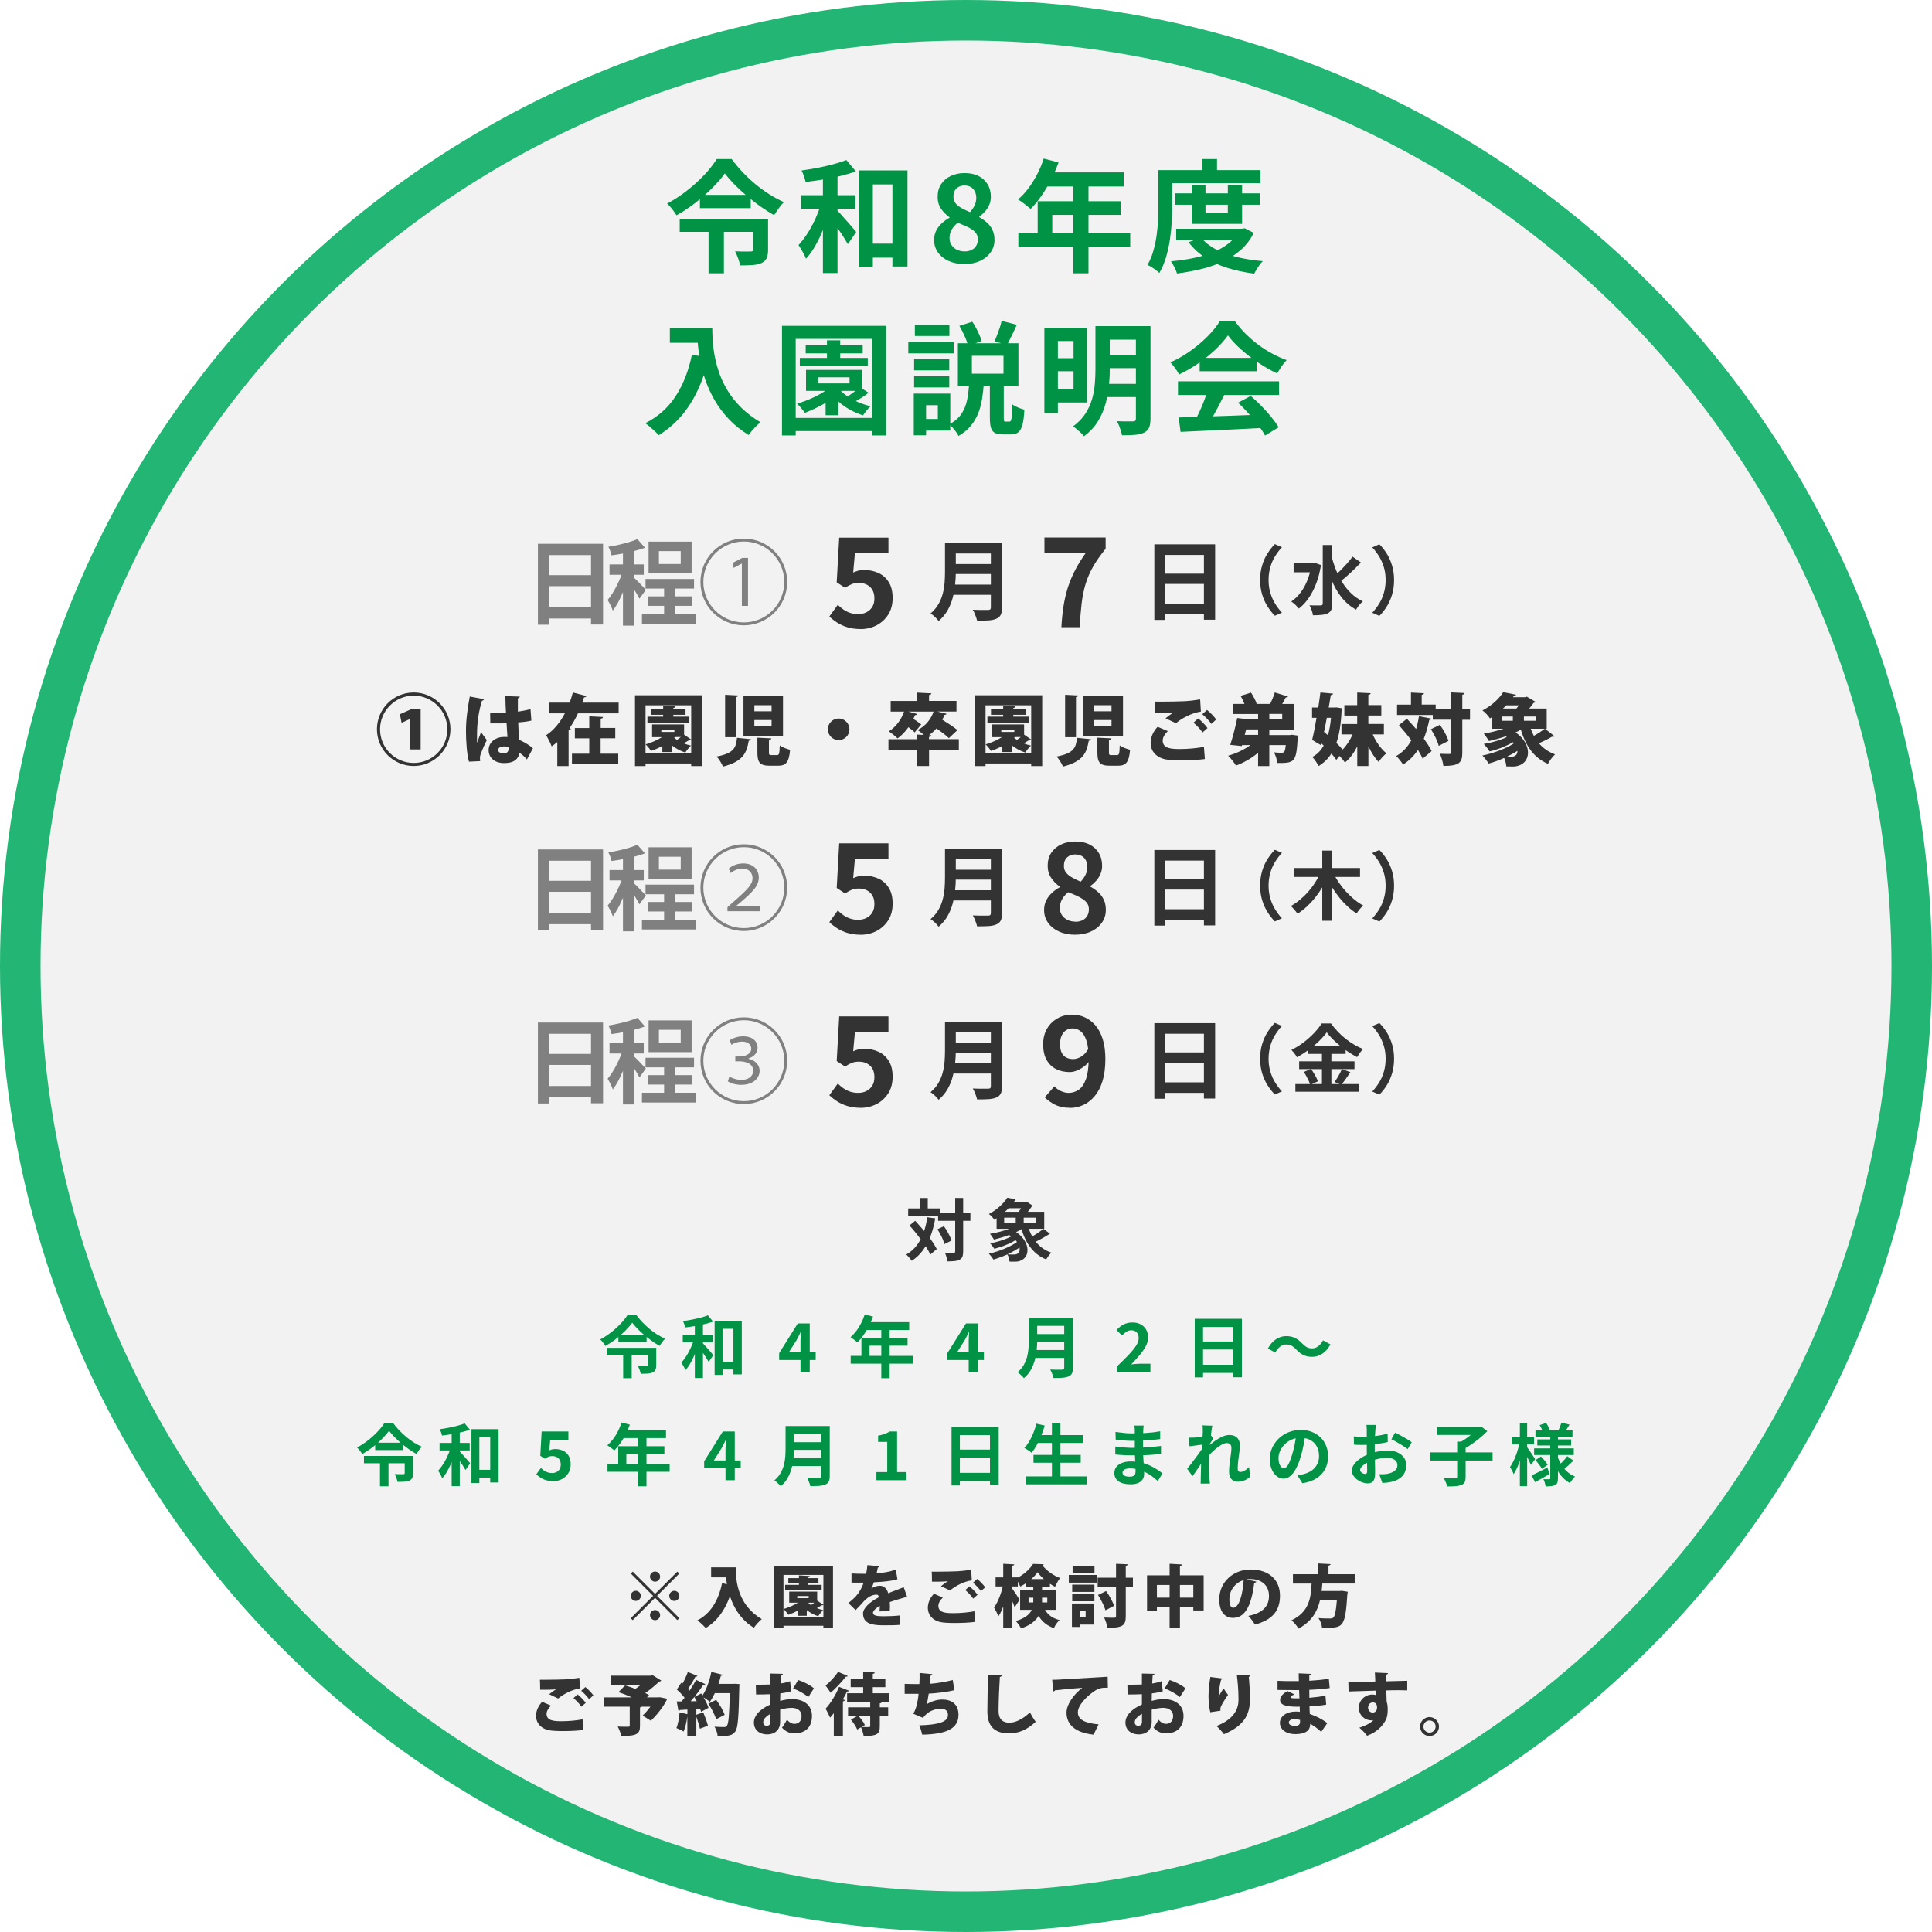
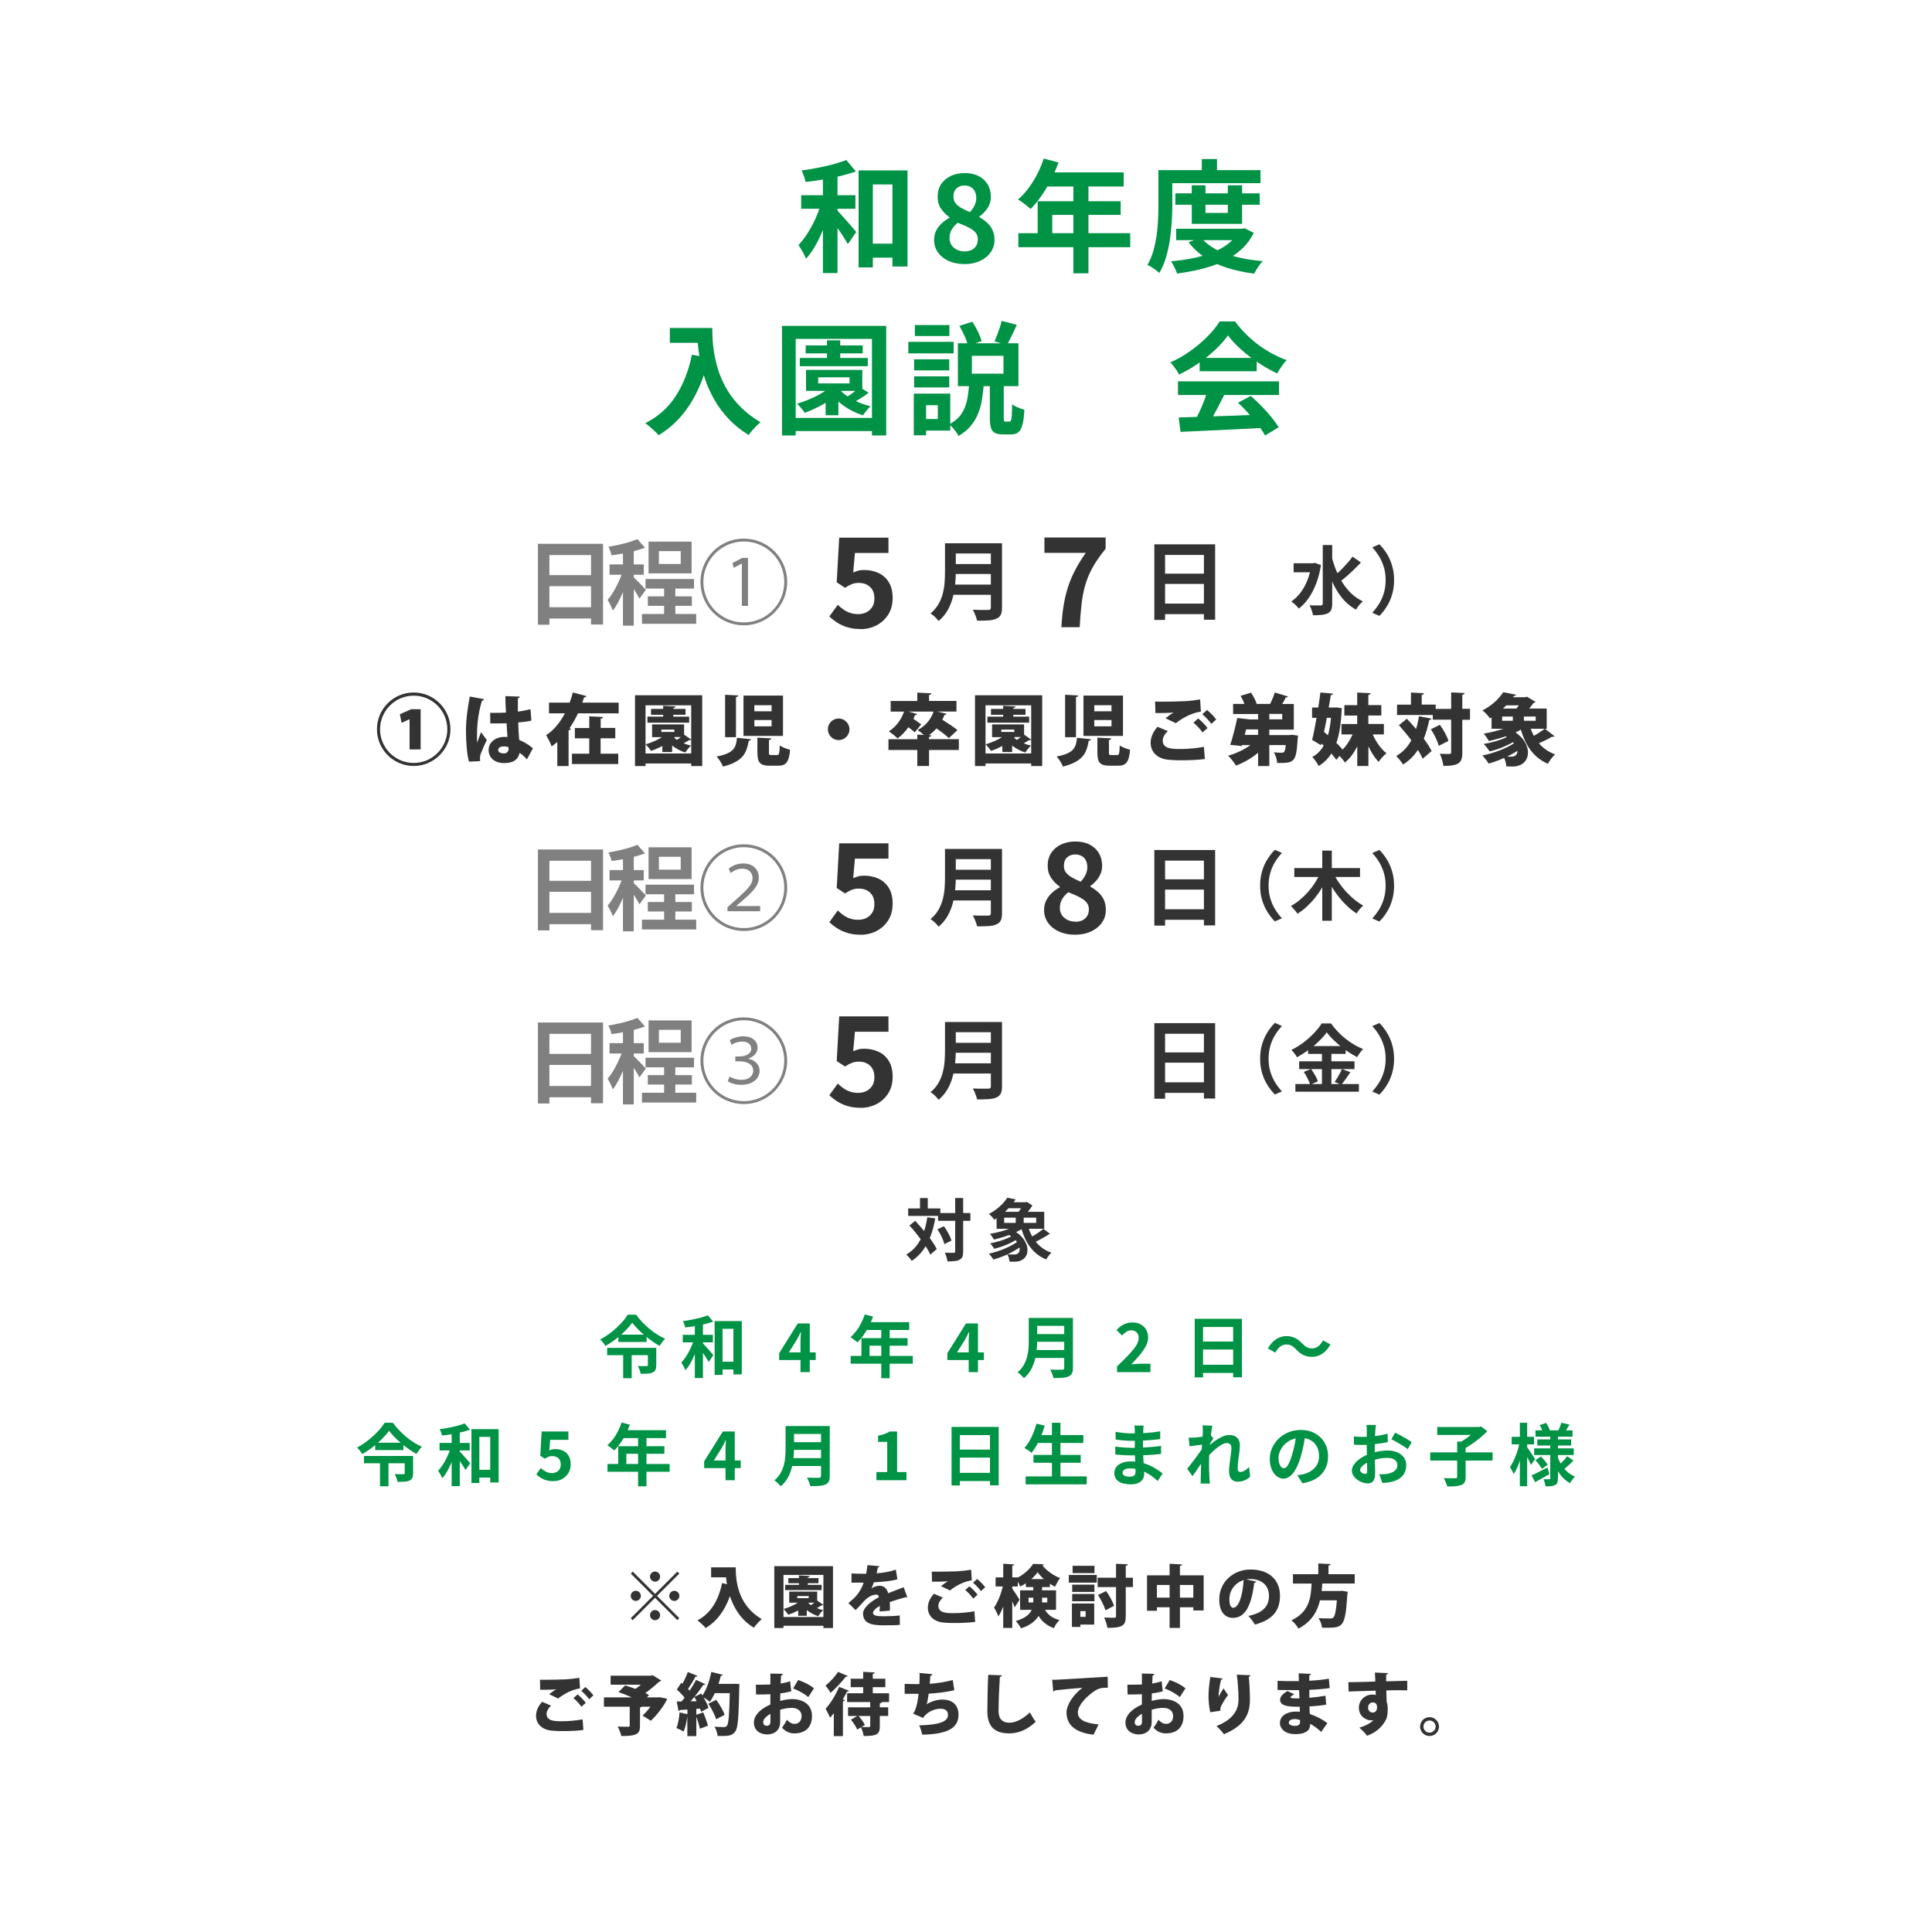
<svg xmlns="http://www.w3.org/2000/svg" id="_レイヤー_2" data-name="レイヤー 2" viewBox="0 0 286 286">
  <defs>
    <style>
      .cls-1 {
        fill: #009245;
      }

      .cls-1, .cls-2, .cls-3, .cls-4, .cls-5 {
        isolation: isolate;
      }

      .cls-1, .cls-2, .cls-4 {
        stroke-width: 0px;
      }

      .cls-2 {
        fill: gray;
      }

      .cls-3 {
        fill: #f2f2f2;
        stroke: #22b573;
        stroke-miterlimit: 10;
        stroke-width: 6px;
      }

      .cls-4 {
        fill: #333;
      }
    </style>
  </defs>
  <g id="_レイヤー_1-2" data-name="レイヤー 1">
    <g>
-       <circle class="cls-3" cx="143" cy="143" r="140" />
      <g class="cls-5">
-         <path class="cls-1" d="M107.3,25.68c-.5.7-1.13,1.42-1.87,2.16-.74.74-1.56,1.46-2.46,2.16s-1.83,1.32-2.82,1.87c-.1-.16-.22-.34-.38-.56-.16-.22-.32-.43-.5-.64-.18-.21-.35-.39-.52-.53.77-.41,1.52-.88,2.25-1.4.73-.53,1.42-1.09,2.07-1.68.65-.59,1.23-1.19,1.75-1.79.52-.6.94-1.18,1.28-1.73h2.21c.49.67,1.04,1.33,1.64,1.96.6.64,1.23,1.23,1.9,1.78.67.55,1.36,1.05,2.07,1.5.71.45,1.42.83,2.13,1.14-.28.28-.54.58-.78.93s-.47.68-.67,1c-.68-.38-1.37-.82-2.06-1.31-.69-.49-1.36-1.01-2.02-1.57-.65-.55-1.25-1.11-1.8-1.67s-1.02-1.1-1.41-1.62ZM100.62,32.38h12.06v1.94h-12.06v-1.94ZM103.61,28.85h7.52v1.96h-7.52v-1.96ZM104.89,32.85h2.27v7.61h-2.27v-7.61ZM111.49,32.38h2.21v4.63c0,.5-.07.91-.21,1.21-.14.31-.4.55-.78.73-.37.16-.82.25-1.34.29-.52.04-1.12.05-1.81.05-.05-.31-.15-.67-.3-1.07-.15-.4-.3-.74-.44-1.02.3.01.61.02.92.03.31,0,.59,0,.84,0s.41,0,.5,0c.16,0,.26-.02.32-.05.06-.04.09-.11.09-.22v-4.57Z" />
        <path class="cls-1" d="M121.68,29.68l1.44.49c-.19.72-.42,1.46-.68,2.23-.26.77-.56,1.52-.88,2.25-.32.73-.67,1.41-1.05,2.04-.38.63-.78,1.17-1.2,1.61-.11-.31-.27-.66-.5-1.04-.22-.38-.42-.71-.6-.98.37-.4.73-.85,1.09-1.37.35-.52.68-1.07.99-1.67.31-.59.58-1.2.82-1.81.24-.61.43-1.2.58-1.76ZM118.6,28.9h8.03v2h-8.03v-2ZM125.3,23.7l1.4,1.69c-.71.24-1.48.46-2.32.67-.84.21-1.7.38-2.57.52s-1.73.26-2.56.36c-.04-.24-.11-.52-.23-.85-.12-.32-.24-.61-.36-.85.79-.11,1.59-.24,2.4-.4.81-.16,1.58-.33,2.31-.53.73-.2,1.37-.41,1.93-.62ZM121.82,25.32h2.16v15.1h-2.16v-15.1ZM123.8,31.01c.11.1.26.26.47.49.2.23.43.48.68.76s.5.55.74.83c.24.28.46.53.65.76.19.23.33.39.41.49l-1.24,1.8c-.16-.28-.35-.6-.58-.97-.23-.37-.49-.75-.76-1.14-.27-.39-.53-.76-.77-1.1s-.46-.63-.64-.87l1.04-1.03ZM127.1,25.23h7.24v14.22h-2.23v-12.15h-2.9v12.28h-2.11v-14.35ZM127.87,36.07h5.4v2.07h-5.4v-2.07Z" />
        <path class="cls-1" d="M142.74,39.09c-.85,0-1.61-.15-2.29-.45-.67-.3-1.2-.72-1.59-1.26-.39-.54-.58-1.16-.58-1.85,0-.54.11-1.01.32-1.42.22-.41.5-.77.84-1.08.34-.31.72-.58,1.12-.79v-.07c-.5-.36-.92-.79-1.26-1.28s-.5-1.07-.5-1.75c0-.73.17-1.36.52-1.88.35-.52.82-.93,1.43-1.21.61-.29,1.29-.43,2.06-.43s1.48.15,2.05.44c.58.29,1.02.71,1.34,1.23.32.53.48,1.15.48,1.85,0,.42-.08.82-.24,1.19-.16.37-.38.7-.64.99-.26.29-.54.54-.83.74v.09c.41.23.78.49,1.12.79.34.3.62.66.82,1.08.2.42.31.92.31,1.51,0,.67-.19,1.28-.57,1.82s-.9.97-1.58,1.28c-.67.31-1.45.47-2.34.47ZM142.79,37.22c.38,0,.72-.07,1.02-.21.29-.14.53-.34.69-.61.17-.27.25-.59.25-.96,0-.34-.08-.62-.22-.85-.15-.23-.36-.43-.62-.61-.26-.18-.58-.35-.94-.51-.36-.16-.76-.33-1.19-.5-.36.28-.65.61-.88.99-.23.38-.34.81-.34,1.28,0,.4.1.74.3,1.04.2.29.46.53.8.69s.71.25,1.13.25ZM143.57,31.42c.31-.34.55-.68.71-1.03.16-.35.24-.71.24-1.1,0-.35-.07-.66-.21-.95-.14-.28-.34-.5-.6-.65s-.58-.23-.95-.23c-.46,0-.84.14-1.15.42-.31.28-.47.69-.47,1.23,0,.4.11.73.32.99s.51.5.87.7.78.4,1.23.59Z" />
        <path class="cls-1" d="M154.49,23.47l2.21.58c-.32.89-.71,1.76-1.14,2.61-.44.85-.91,1.64-1.42,2.37-.51.73-1.03,1.36-1.57,1.9-.14-.12-.33-.27-.56-.46-.23-.19-.46-.36-.69-.53-.23-.17-.44-.31-.62-.41.55-.47,1.07-1.02,1.55-1.67.48-.64.91-1.34,1.3-2.09s.7-1.51.95-2.29ZM150.75,34.52h16.56v2.07h-16.56v-2.07ZM153.61,29.79h12.29v2.02h-10.13v3.78h-2.16v-5.8ZM154.89,25.52h11.45v2.09h-12.49l1.04-2.09ZM158.9,26.6h2.23v13.86h-2.23v-13.86Z" />
        <path class="cls-1" d="M171.47,25.18h2.07v5.06c0,.74-.02,1.55-.07,2.43s-.14,1.78-.27,2.7c-.13.92-.33,1.82-.58,2.69-.26.87-.59,1.65-1,2.35-.12-.12-.29-.26-.5-.42-.22-.16-.44-.32-.67-.46-.23-.14-.43-.25-.59-.31.37-.64.67-1.34.88-2.11.22-.77.38-1.55.49-2.35.11-.8.18-1.59.21-2.37.03-.78.04-1.5.04-2.16v-5.06ZM172.51,25.18h14.08v1.93h-14.08v-1.93ZM183.46,33.86h.41l.38-.07,1.35.68c-.48.97-1.11,1.8-1.88,2.49-.77.69-1.66,1.27-2.65,1.74-.99.47-2.06.84-3.21,1.12-1.15.28-2.36.51-3.62.67-.08-.28-.21-.59-.39-.94s-.34-.65-.51-.87c1.14-.1,2.24-.25,3.3-.47,1.06-.22,2.04-.5,2.93-.86.89-.36,1.67-.81,2.33-1.34.67-.53,1.18-1.15,1.56-1.86v-.29ZM173.99,28.62h12.49v1.69h-12.49v-1.69ZM174.11,33.86h9.88v1.69h-9.88v-1.69ZM177.82,35.19c.54.67,1.26,1.24,2.16,1.72.9.47,1.94.85,3.11,1.14s2.46.49,3.85.61c-.16.14-.32.33-.48.55s-.31.45-.45.67c-.14.23-.25.44-.35.63-1.45-.19-2.78-.48-4-.86-1.21-.38-2.3-.89-3.26-1.52s-1.78-1.39-2.45-2.28l1.85-.67ZM176.42,27.43h2.03v4.09h3.31v-4.09h2.11v5.71h-7.45v-5.71ZM177.91,23.54h2.25v2.72h-2.25v-2.72Z" />
        <path class="cls-1" d="M102.44,52.51l2.47.45c-.41,1.78-.95,3.39-1.64,4.84-.68,1.45-1.5,2.73-2.46,3.83s-2.05,2.03-3.3,2.79c-.13-.16-.32-.34-.56-.57-.24-.22-.49-.44-.75-.67-.26-.22-.48-.4-.68-.53,1.88-.95,3.38-2.28,4.5-4,1.12-1.72,1.92-3.77,2.41-6.15ZM99.16,48.55h5.11v2.2h-5.11v-2.2ZM103.21,48.55h2.23c0,.58.02,1.23.07,1.95s.15,1.5.31,2.32c.16.82.39,1.66.7,2.53.31.86.73,1.72,1.25,2.56.52.85,1.18,1.66,1.97,2.44.79.78,1.74,1.5,2.84,2.16-.16.12-.35.29-.58.52-.23.23-.45.46-.66.71s-.38.46-.51.66c-1.13-.7-2.11-1.48-2.93-2.35s-1.52-1.79-2.09-2.77c-.56-.98-1.02-1.97-1.37-2.97-.35-1-.61-1.98-.79-2.93-.18-.95-.3-1.84-.36-2.67-.06-.83-.09-1.55-.09-2.16Z" />
        <path class="cls-1" d="M115.76,48.24h15.43v16.22h-2.11v-14.29h-11.29v14.29h-2.03v-16.22ZM117.05,61.87h13.16v1.94h-13.16v-1.94ZM123.35,56.83l1.62.58c-.46.53-1,1.03-1.65,1.49-.64.47-1.32.89-2.04,1.26-.72.37-1.43.69-2.14.96-.07-.12-.18-.27-.32-.44-.14-.17-.29-.34-.43-.51-.14-.17-.28-.3-.4-.41.68-.2,1.37-.45,2.04-.75.68-.29,1.31-.62,1.89-.99.58-.37,1.06-.76,1.43-1.18ZM118.4,52.99h10.06v1.22h-10.06v-1.22ZM119.27,51.14h8.44v1.17h-8.44v-1.17ZM119.32,54.76h8.33v3.1h-8.33v-3.1ZM121.12,55.86v.9h4.64v-.9h-4.64ZM122.22,57.91h1.89v3.56h-1.89v-3.56ZM122.42,50.38h1.96v3.33h-1.96v-3.33ZM124.2,57.57c.31.37.71.73,1.21,1.07.49.34,1.04.64,1.63.89.59.25,1.2.46,1.83.61-.18.16-.38.37-.59.64-.22.27-.39.51-.52.71-.65-.2-1.28-.48-1.9-.82s-1.19-.74-1.7-1.19c-.52-.45-.95-.92-1.31-1.4l1.37-.52ZM127.28,57.31l1.3.83c-.38.31-.8.6-1.23.86-.44.26-.84.49-1.2.68l-1.06-.74c.23-.14.48-.31.76-.5.28-.19.54-.39.79-.59.25-.2.47-.38.65-.55Z" />
        <path class="cls-1" d="M134.46,50.6h6.71v1.71h-6.71v-1.71ZM135.27,58.27h1.82v6.17h-1.82v-6.17ZM135.32,53.19h5.2v1.64h-5.2v-1.64ZM135.32,55.71h5.2v1.64h-5.2v-1.64ZM135.43,48.12h5.11v1.62h-5.11v-1.62ZM136.33,58.27h4.34v5.47h-4.34v-1.71h2.5v-2.05h-2.5v-1.71ZM143.46,56.81h2.18c-.06.79-.15,1.56-.27,2.3-.12.74-.31,1.45-.58,2.11-.26.66-.63,1.27-1.09,1.83-.46.56-1.07,1.05-1.81,1.49-.08-.19-.2-.39-.36-.6-.16-.21-.32-.42-.5-.62-.18-.2-.35-.37-.52-.5.83-.44,1.44-.97,1.84-1.59s.67-1.3.82-2.05c.14-.75.24-1.53.29-2.35ZM141.8,50.82h8.96v6.34h-8.96v-6.34ZM142.02,48.24l1.91-.61c.3.43.58.92.83,1.45.25.53.44,1,.56,1.41l-2.02.72c-.08-.41-.25-.89-.5-1.45-.25-.56-.51-1.06-.78-1.52ZM143.87,52.67v2.65h4.68v-2.65h-4.68ZM146.54,56.74h2.05v5.06c0,.28.01.45.04.51.03.07.1.1.22.1h.58c.1,0,.17-.06.23-.17.05-.11.09-.36.12-.73.02-.37.04-.93.05-1.67.13.11.31.22.52.32.22.11.44.21.67.29.23.08.44.16.62.21-.05.96-.14,1.71-.29,2.23-.14.53-.35.9-.62,1.11-.27.21-.63.31-1.07.31h-1.19c-.53,0-.93-.08-1.21-.23-.28-.16-.47-.42-.58-.79-.1-.37-.15-.86-.15-1.48v-5.08ZM148.27,47.5l2.25.58c-.25.56-.5,1.11-.76,1.63s-.48.98-.68,1.36l-1.87-.54c.13-.28.27-.59.4-.95s.27-.71.39-1.07c.12-.36.21-.7.27-1.01Z" />
-         <path class="cls-1" d="M154.6,48.53h2v12.62h-2v-12.62ZM155.73,48.53h5.18v11.05h-5.18v-1.96h3.19v-7.13h-3.19v-1.96ZM155.77,53.03h3.92v1.93h-3.92v-1.93ZM162.16,48.28h2.12v6.53c0,.77-.05,1.6-.14,2.48s-.27,1.77-.53,2.65c-.26.88-.64,1.72-1.14,2.52s-1.17,1.5-2,2.12c-.11-.14-.26-.31-.46-.5s-.4-.37-.61-.55-.4-.31-.57-.4c.77-.56,1.37-1.18,1.82-1.86.44-.68.77-1.38.99-2.12s.36-1.48.42-2.22.1-1.46.1-2.14v-6.52ZM163.42,56.83h5.53v1.95h-5.53v-1.95ZM163.46,48.28h5.51v2h-5.51v-2ZM163.46,52.56h5.51v1.94h-5.51v-1.94ZM168.17,48.28h2.14v13.7c0,.56-.07,1.01-.21,1.32s-.39.57-.75.75c-.36.17-.8.28-1.33.32-.53.05-1.17.07-1.93.07-.04-.21-.09-.44-.17-.69s-.17-.51-.27-.76c-.1-.25-.21-.46-.32-.64.32.01.65.02.97.03.32,0,.62,0,.87,0,.26,0,.43,0,.53,0,.17,0,.29-.03.35-.09.07-.06.1-.17.1-.32v-13.68Z" />
        <path class="cls-1" d="M181.78,49.65c-.48.68-1.1,1.38-1.85,2.1-.76.71-1.6,1.39-2.52,2.03-.92.63-1.88,1.19-2.88,1.67-.07-.18-.18-.38-.33-.6s-.31-.44-.47-.65c-.16-.21-.32-.39-.48-.55,1.03-.46,2.02-1.02,2.97-1.7.95-.68,1.8-1.4,2.55-2.16.75-.76,1.35-1.5,1.79-2.21h2.27c.48.66,1.01,1.29,1.6,1.87s1.21,1.12,1.87,1.61c.66.49,1.34.92,2.04,1.29.7.38,1.41.7,2.13.96-.26.26-.52.58-.76.94-.24.36-.46.7-.65,1.03-.9-.42-1.81-.94-2.74-1.55-.92-.61-1.79-1.27-2.58-1.98-.8-.71-1.46-1.41-1.97-2.11ZM174.38,56.45h14.96v2.02h-14.96v-2.02ZM174.47,61.8c1.07-.04,2.31-.07,3.72-.12,1.41-.04,2.89-.09,4.45-.15,1.55-.06,3.09-.12,4.6-.18l-.07,1.98c-1.46.08-2.95.16-4.45.23-1.51.07-2.94.13-4.29.2-1.36.07-2.58.12-3.67.17l-.27-2.12ZM178.77,57.76l2.47.67c-.28.56-.57,1.14-.87,1.72-.31.58-.61,1.14-.9,1.66-.29.53-.57,1-.84,1.4l-1.89-.63c.24-.44.49-.94.76-1.5.26-.56.51-1.13.73-1.71.22-.58.41-1.12.55-1.61ZM177.59,52.98h8.44v1.98h-8.44v-1.98ZM183.26,59.62l1.89-1.01c.54.47,1.07.97,1.6,1.51.53.54,1.01,1.08,1.46,1.63.44.55.8,1.05,1.08,1.5l-2.02,1.22c-.24-.46-.58-.97-1.02-1.54-.44-.57-.92-1.15-1.44-1.74-.52-.59-1.04-1.12-1.56-1.58Z" />
      </g>
      <g>
        <g class="cls-5">
          <path class="cls-4" d="M93.67,232.65l3.3,3.3,3.3-3.3.29.29-3.3,3.3,3.3,3.3-.29.29-3.3-3.3-3.31,3.31-.29-.29,3.31-3.31-3.3-3.3.29-.29ZM94.12,236.99c-.41,0-.75-.34-.75-.75s.34-.75.75-.75.75.34.75.75-.36.75-.75.75ZM96.22,233.39c0-.41.34-.75.75-.75s.75.34.75.75-.34.75-.75.75-.75-.36-.75-.75ZM97.72,239.09c0,.41-.34.75-.75.75s-.75-.34-.75-.75.34-.75.75-.75c.43,0,.75.36.75.75ZM99.82,235.49c.41,0,.75.34.75.75s-.34.75-.75.75-.75-.34-.75-.75.36-.75.75-.75Z" />
          <path class="cls-4" d="M105.27,232.02h3.64c0,1.97.29,5.58,3.86,7.66-.33.26-.92.91-1.17,1.28-1.91-1.15-2.97-2.93-3.55-4.68-.73,2.08-1.9,3.72-3.59,4.72-.25-.31-.85-.87-1.22-1.14,1.95-.98,3.14-2.98,3.65-5.51l.72.17c-.06-.36-.1-.7-.13-1.02h-2.21v-1.48Z" />
          <path class="cls-4" d="M114.62,231.84h8.69v9.16h-1.42v-.33h-5.91v.33h-1.36v-9.16ZM115.98,239.37h5.91v-1.78s-.15.07-.26.05c-.18.11-.45.27-.71.42.3.12.62.22.94.29-.24.21-.57.63-.73.9-.62-.19-1.2-.51-1.7-.9v.84h-1.27v-.79c-.47.25-.97.47-1.46.64-.15-.23-.49-.65-.7-.86.73-.21,1.5-.53,2.11-.93h-1.28v-1.64h4.14v1.32l.92.64v-4.43h-5.91v6.23ZM121.63,234.61v.78h-5.4v-.78h2.04v-.24h-1.57v-.76h1.57v-.4l1.6.09c-.01.1-.09.16-.29.2v.11h1.58v.76h-1.58v.24h2.05ZM119.71,236.58v-.31h-1.69v.31h1.69ZM119.78,237.25l-.1.09c.11.1.24.19.37.27.16-.11.34-.23.5-.36h-.77Z" />
          <path class="cls-4" d="M134.32,236.46s-.05.02-.08.02c-.05,0-.1-.02-.15-.05-.74.21-1.68.48-2.37.72.01.19.02.39.02.6s0,.43-.02.68l-1.52.12c.03-.31.04-.58.05-.82-.62.32-1.02.75-1.02,1.02,0,.38.48.51,1.49.51.84,0,1.85-.04,2.47-.12l.02,1.39c-.49.06-1.32.07-2.5.07-1.93,0-2.95-.41-2.95-1.76,0-.76.98-1.7,2.35-2.4-.02-.13-.1-.38-.35-.38-.63,0-1.31.31-2.08,1.2-.23.26-.58.66-1.02,1.09l-1.07-1.04c.36-.31.81-.68,1.11-1.01.44-.48.96-1.35,1.14-2.02-.36,0-.54,0-1.02,0-.27,0-.55,0-.77,0v-1.36c.53.04,1.26.05,1.71.05h.46c.08-.4.13-.79.19-1.28l1.79.16c-.02.1-.12.17-.25.2-.05.28-.12.56-.19.84.84-.03,1.89-.2,2.85-.53l.24,1.42c-.83.27-2.15.38-3.49.45-.15.43-.28.78-.38.93h0c.32-.23.78-.42,1.26-.42.53,0,1.07.37,1.23,1.11.74-.31,1.62-.61,2.31-.89l.53,1.5Z" />
          <path class="cls-4" d="M144.36,240.09c-.75.11-1.91.17-2.97.17-.89,0-1.71-.04-2.15-.13-1.33-.3-1.89-1.2-1.89-2.12,0-.79.38-1.54.91-2.08l1.31.56c-.41.39-.66.83-.66,1.22,0,1.07,1.2,1.09,2.29,1.09.99,0,2.16-.11,3.04-.28l.12,1.57ZM139.29,234.81c.24-.2.71-.55,1.04-.74h0c-.39.06-1.66.09-2.37.07,0-.36,0-1.15-.04-1.48.19,0,.47,0,.78,0,.98,0,2.36-.03,3.03-.06.61-.03,1.4-.12,2.03-.23l.1,1.57c-1.27.19-2.48.88-3.23,1.5l-1.34-.64ZM144.06,236.65c-.2-.35-.82-.99-1.17-1.27l.61-.55c.41.32.94.86,1.21,1.25l-.65.57ZM145.21,235.54c-.23-.34-.81-.96-1.17-1.25l.61-.55c.44.34.92.86,1.19,1.23l-.63.57Z" />
          <path class="cls-4" d="M156.33,238.31h-1.64c.58.94,1.29,1.27,2.16,1.52-.33.3-.68.78-.83,1.2-.91-.35-1.66-.82-2.28-1.82-.45.74-1.23,1.41-2.6,1.84-.13-.29-.54-.85-.77-1.08,1.42-.43,2.07-1.02,2.36-1.66h-1.72v-2.89h1.95v-.48h-1.1v-.56c-.27.18-.55.35-.83.48-.09-.21-.22-.48-.36-.73v.72h-.82v.32c.26.35.94,1.41,1.08,1.65l-.73,1.12c-.08-.25-.21-.57-.35-.9v3.95h-1.34v-3.18c-.21.57-.45,1.08-.72,1.47-.13-.39-.43-.96-.64-1.31.56-.77,1.04-2.02,1.29-3.12h-1.06v-1.34h1.13v-2.02l1.63.09c-.01.1-.09.17-.29.2v1.73h.82v.02c.94-.48,1.83-1.31,2.26-2.02l1.58.05c-.02.08-.1.15-.2.17.59.76,1.66,1.53,2.61,1.87-.26.35-.55.88-.74,1.29-.25-.12-.51-.27-.76-.44v.49h-1.16v.48h2.07v2.89ZM152.26,237.21h.7v-.7h-.7v.7ZM154.53,233.76c-.37-.33-.7-.69-.93-1.02-.23.33-.56.69-.94,1.02h1.87ZM155.03,236.51h-.77v.7h.77v-.7Z" />
          <path class="cls-4" d="M158.22,234.28v-1.13h4.14v1.13h-4.14ZM161.98,237.37v3.12h-2.05v.35h-1.25v-3.47h3.3ZM158.72,235.66v-1.08h3.29v1.08h-3.29ZM158.72,237.04v-1.08h3.29v1.08h-3.29ZM162.02,231.79v1.08h-3.24v-1.08h3.24ZM160.71,238.5h-.78v.85h.78v-.85ZM167.71,233.55v1.39h-1.06v4.3c0,1.35-.39,1.74-2.71,1.74-.06-.42-.29-1.11-.49-1.53.62.03,1.27.03,1.49.03.2,0,.27-.06.27-.25v-4.29h-2.72v-1.39h2.72v-2.06l1.74.08c-.01.11-.08.19-.3.22v1.76h1.06ZM163.74,235.53c.49.67.97,1.56,1.18,2.18l-1.27.67c-.18-.62-.66-1.58-1.11-2.27l1.2-.58Z" />
          <path class="cls-4" d="M174.67,233.2h3.51v5.2h-1.53v-.47h-1.98v3.06h-1.53v-3.06h-1.88v.52h-1.46v-5.25h3.34v-1.71l1.85.1c0,.11-.1.18-.32.22v1.39ZM171.26,236.5h1.88v-1.87h-1.88v1.87ZM174.67,236.5h1.98v-1.87h-1.98v1.87Z" />
          <path class="cls-4" d="M185.99,234.13c-.04.09-.17.17-.32.17-.44,3.57-1.42,5.2-3.16,5.2-1.21,0-2.02-.95-2.02-2.72,0-2.63,2.12-4.44,4.63-4.44,2.81,0,4.36,1.6,4.36,3.87s-1.14,3.59-3.71,4.28c-.23-.37-.56-.87-.98-1.28,2.27-.45,3.06-1.53,3.06-2.97,0-1.6-1.15-2.49-2.76-2.49-.21,0-.4.02-.6.05l1.5.33ZM184.1,233.9c-1.28.41-2.11,1.54-2.11,2.82,0,.73.15,1.28.57,1.28.86,0,1.41-1.96,1.54-4.1Z" />
          <path class="cls-4" d="M200.54,234.41h-4.79c-.03.36-.06.73-.11,1.11h2.69l.32-.03.86.14c0,.11-.03.29-.06.42-.3,4.64-.6,4.91-2.94,4.91-.25,0-.53,0-.81,0-.02-.42-.24-1.03-.52-1.43.68.06,1.38.06,1.69.06.22,0,.36-.02.5-.13.24-.2.41-1,.53-2.56h-2.5c-.37,1.59-1.18,3.13-3.19,4.19-.21-.4-.64-.92-1.03-1.23,2.66-1.25,2.88-3.39,2.98-5.44h-2.76v-1.39h3.75v-1.59l1.82.1c0,.11-.1.18-.31.22v1.27h3.88v1.39Z" />
          <path class="cls-4" d="M86.36,256.09c-.75.11-1.91.17-2.97.17-.89,0-1.71-.04-2.15-.13-1.33-.3-1.89-1.2-1.89-2.12,0-.79.38-1.54.91-2.08l1.31.56c-.41.39-.66.83-.66,1.22,0,1.07,1.2,1.09,2.29,1.09.99,0,2.16-.11,3.04-.28l.12,1.57ZM81.29,250.81c.24-.2.71-.55,1.04-.74h0c-.39.06-1.66.09-2.37.07,0-.36,0-1.15-.04-1.48.19,0,.47,0,.78,0,.98,0,2.36-.03,3.03-.06.61-.03,1.4-.12,2.03-.23l.1,1.57c-1.27.19-2.48.88-3.23,1.5l-1.34-.64ZM86.06,252.65c-.2-.35-.82-.99-1.17-1.27l.61-.55c.41.32.94.86,1.21,1.25l-.65.57ZM87.21,251.54c-.23-.34-.81-.96-1.17-1.25l.61-.55c.44.34.92.86,1.19,1.23l-.63.57Z" />
          <path class="cls-4" d="M97.69,251.25l1.08.22c-.12.36-.96,1.86-2.42,3.26l-1.22-.76c.37-.36.79-.83,1.15-1.32h-1.28s-.12.09-.26.11v2.72c0,1.19-.43,1.51-2.77,1.51-.08-.41-.32-1.02-.53-1.4.54.03,1.32.03,1.52.03.2,0,.26-.04.26-.19v-2.78h-3.82v-1.38h4.13c-.65-.3-1.37-.58-1.98-.78l.99-.99c.45.13.99.31,1.52.51.28-.19.56-.4.82-.62h-4.49v-1.33h5.96l.26-.08,1.28.8c-.06.08-.18.14-.32.17-.55.51-1.28,1.14-2.05,1.68.21.1.4.2.56.3l-.32.34h1.62l.31-.02Z" />
          <path class="cls-4" d="M108.69,249.25l.77.05c0,.11-.01.31-.02.47-.09,4.44-.2,6-.58,6.53-.39.55-.84.68-1.91.68-.24,0-.48,0-.72,0-.02-.38-.21-.98-.46-1.37.6.05,1.14.05,1.41.05.19,0,.3-.04.42-.18.26-.29.36-1.68.43-4.84h-2.21c-.23.48-.48.93-.74,1.29-.21-.19-.6-.46-.93-.66.32.54.61,1.11.73,1.55l-1.1.59c-.03-.14-.09-.31-.15-.48l-.55.04v.87l1.03-.35c.26.63.55,1.43.69,1.97l-1.19.45c-.09-.47-.32-1.17-.53-1.77v2.86h-1.33v-2.91h0c-.11.78-.29,1.66-.56,2.24-.26-.18-.75-.4-1.06-.52.25-.55.4-1.49.47-2.32l1.16.27v-.69c-.42.03-.8.05-1.12.07-.03.1-.12.14-.2.15l-.26-1.42h.71c.15-.17.3-.36.45-.55-.31-.41-.76-.87-1.15-1.21l.65-1,.18.14c.31-.55.62-1.21.8-1.74l1.43.58c-.05.09-.17.12-.31.11-.27.55-.71,1.27-1.09,1.81.08.09.16.18.23.27.37-.55.71-1.11.96-1.6l1.38.63c-.05.08-.16.12-.32.12-.34.53-.81,1.16-1.3,1.77h.01c.33-.18.66-.34.99-.51.06.09.12.19.19.29.58-.83,1.06-2.2,1.31-3.48l1.7.43c-.04.09-.14.15-.29.14-.1.4-.21.8-.35,1.2h2.34ZM103.13,251.83c-.11-.22-.23-.43-.35-.62-.18.22-.36.43-.54.63h.89ZM106.01,254.51c-.17-.62-.67-1.58-1.15-2.3l1.16-.58c.5.68,1.05,1.59,1.25,2.23l-1.26.65Z" />
          <path class="cls-4" d="M117.13,250.37c-.48.13-1.01.24-1.62.31-.01.39-.02.76-.02,1.11.63-.17,1.28-.27,1.75-.27,1.61,0,2.96.79,2.96,2.5,0,1.51-.82,2.58-2.62,2.58-.66,0-1.29-.26-1.82-.85.25-.32.54-.8.74-1.17.31.37.69.61,1.1.61.69,0,1.06-.48,1.06-1.17s-.53-1.2-1.46-1.2c-.5,0-1.12.1-1.71.27v1.87c0,.93-.6,1.79-1.95,1.79-.84,0-1.94-.45-1.94-1.78,0-.83.66-1.86,2.44-2.65v-1.52c-.63.03-1.34.04-2.12.04l-.03-1.45c.8,0,1.51,0,2.15-.03v-1.62l1.85.04c0,.11-.1.22-.26.24-.03.39-.05.79-.07,1.2.5-.08.97-.19,1.4-.35l.17,1.5ZM114.04,253.7c-.45.29-1.06.69-1.06,1.24,0,.35.19.53.51.53.36,0,.56-.18.56-.58,0-.23,0-.71,0-1.19ZM119.65,251.23c-.56-.5-1.44-.98-2.24-1.28l.74-1.25c.87.27,1.77.75,2.34,1.23l-.84,1.3Z" />
-           <path class="cls-4" d="M125.5,248.1c-.05.08-.14.12-.29.1-.55.71-1.47,1.73-2.25,2.39-.17-.29-.53-.8-.75-1.07.65-.52,1.45-1.39,1.85-2.03l1.44.61ZM123.43,253.61c-.18.24-.37.46-.55.66-.13-.31-.47-1.01-.67-1.32.7-.74,1.52-2.04,2-3.24l1.48.58c-.06.09-.18.12-.3.11-.19.39-.39.78-.62,1.17l.3.1c-.03.09-.12.17-.29.19v5.14h-1.35v-3.39ZM131.61,251.96h-1.07c-.03.1-.1.16-.3.19v.59h1.24v1.28h-1.24v1.51c0,1.19-.41,1.46-2.39,1.46-.05-.37-.22-.91-.39-1.29l-.57.33c-.15-.41-.56-1.02-.93-1.46l.96-.55h-1.38v-1.28h3.28v-.78h-3.42v-1.3h2.38v-.9h-1.85v-1.25h1.85v-1.02l1.71.09c-.01.11-.09.18-.29.21v.72h1.86v1.25h-1.86v.9h2.41v1.3ZM127.54,255.65c.25,0,.52.02.73.02.51,0,.55,0,.55-.17v-1.48h-1.73c.37.41.78.95.94,1.34l-.49.29Z" />
+           <path class="cls-4" d="M125.5,248.1c-.05.08-.14.12-.29.1-.55.71-1.47,1.73-2.25,2.39-.17-.29-.53-.8-.75-1.07.65-.52,1.45-1.39,1.85-2.03l1.44.61ZM123.43,253.61c-.18.24-.37.46-.55.66-.13-.31-.47-1.01-.67-1.32.7-.74,1.52-2.04,2-3.24l1.48.58c-.06.09-.18.12-.3.11-.19.39-.39.78-.62,1.17l.3.1c-.03.09-.12.17-.29.19v5.14h-1.35v-3.39ZM131.61,251.96h-1.07c-.03.1-.1.16-.3.19v.59h1.24v1.28h-1.24v1.51c0,1.19-.41,1.46-2.39,1.46-.05-.37-.22-.91-.39-1.29l-.57.33c-.15-.41-.56-1.02-.93-1.46l.96-.55h-1.38v-1.28h3.28v-.78h-3.42v-1.3h2.38v-.9h-1.85v-1.25h1.85v-1.02l1.71.09c-.01.11-.09.18-.29.21v.72h1.86v1.25h-1.86v.9h2.41ZM127.54,255.65c.25,0,.52.02.73.02.51,0,.55,0,.55-.17v-1.48h-1.73c.37.41.78.95.94,1.34l-.49.29Z" />
          <path class="cls-4" d="M141.27,250.21c-1.15.28-2.64.44-3.79.51-.12.83-.22,1.35-.31,1.57.63-.4,1.52-.7,2.32-.7,1.33,0,2.4.65,2.4,2.26,0,2.09-1.86,2.87-5.37,2.94-.09-.37-.28-1.08-.45-1.38,2.81-.07,4.26-.5,4.26-1.52,0-.64-.36-.94-1.12-.94s-1.94.38-2.56,1.36l-1.48-.63c.29-.31.68-1.46.81-2.94h-2.06v-1.47c.48.03,1.47.03,2.18.03.03-.49.04-1.1.03-1.64l1.88.17c-.03.16-.15.22-.29.25-.02.39-.05.82-.08,1.18.95-.06,2.35-.28,3.4-.56l.23,1.51Z" />
          <path class="cls-4" d="M148.31,248c-.02.12-.11.21-.3.24-.09,1.41-.19,3.6-.19,5.06,0,1.18.61,1.72,1.58,1.72.88,0,1.92-.46,3.06-1.52.17.33.64,1.12.86,1.38-1.28,1.2-2.56,1.72-3.93,1.72-2.4,0-3.23-1.29-3.23-3.29,0-1.38.06-4.19.13-5.38l2.02.07Z" />
          <path class="cls-4" d="M155.76,248.66c.31,0,.82,0,1.09-.03,1.28-.08,5.24-.32,7.12-.42l.03,1.63c-.96-.02-1.42.07-2.22.66-.91.65-2.22,1.92-2.22,2.99s1.02,1.59,3.07,1.78l-.75,1.52c-2.85-.31-4-1.58-4-3.28,0-1.13,1-2.65,2.34-3.65-1.19.07-3.32.28-4.05.37-.02.08-.16.15-.26.17l-.15-1.74Z" />
          <path class="cls-4" d="M172.13,250.37c-.48.13-1.01.24-1.62.31-.01.39-.02.76-.02,1.11.63-.17,1.28-.27,1.75-.27,1.61,0,2.96.79,2.96,2.5,0,1.51-.82,2.58-2.62,2.58-.66,0-1.29-.26-1.82-.85.25-.32.54-.8.74-1.17.31.37.69.61,1.1.61.69,0,1.06-.48,1.06-1.17s-.53-1.2-1.46-1.2c-.5,0-1.12.1-1.71.27v1.87c0,.93-.6,1.79-1.95,1.79-.84,0-1.94-.45-1.94-1.78,0-.83.66-1.86,2.44-2.65v-1.52c-.63.03-1.34.04-2.12.04l-.03-1.45c.8,0,1.51,0,2.15-.03v-1.62l1.85.04c0,.11-.1.22-.26.24-.03.39-.05.79-.07,1.2.5-.08.97-.19,1.4-.35l.17,1.5ZM169.04,253.7c-.45.29-1.06.69-1.06,1.24,0,.35.19.53.51.53.36,0,.56-.18.56-.58,0-.23,0-.71,0-1.19ZM174.65,251.23c-.56-.5-1.44-.98-2.24-1.28l.74-1.25c.87.27,1.77.75,2.34,1.23l-.84,1.3Z" />
          <path class="cls-4" d="M179.16,253.47c-.19-.77-.25-1.7-.26-2.31,0-.64.07-1.73.27-2.91l1.83.23c-.03.11-.15.16-.24.18-.2.7-.38,2-.37,2.53h.01c.18-.41.5-.92.73-1.26.15.27.49.77.66.97-.59.82-1.02,1.59-1.09,1.83-.03.11-.04.18-.04.26s0,.15.02.25l-1.52.23ZM185.1,247.99c0,.11-.09.19-.24.24.08.75.17,2.03.17,3.36-.01,1.93-.59,3.78-3.85,5.13-.21-.31-.78-.93-1.1-1.21,2.75-1.07,3.26-2.67,3.26-3.9,0-1.46-.14-2.84-.25-3.7l2.01.08Z" />
          <path class="cls-4" d="M189.12,248.82c.6.04,1.62.04,2.41.04.25,0,.5,0,.74,0-.01-.41-.02-.87-.02-1.15l1.82.08c-.01.11-.1.18-.25.21v.81c.96-.06,1.94-.13,2.89-.31l.13,1.39c-.91.14-1.84.21-3.02.26,0,.41,0,.8.01,1.18.87-.07,1.83-.2,2.38-.31l.11,1.32c-.58.12-1.56.22-2.47.26,0,.42.03.79.05,1.13.91.3,1.81.76,2.59,1.34l-.91,1.31c-.49-.48-1.05-.88-1.63-1.2,0,.4,0,1.53-2.23,1.53-1.36,0-2.25-.71-2.25-1.67,0-1.03,1.06-1.67,2.32-1.67.21,0,.42,0,.63.04,0-.25-.01-.5-.02-.77-.12,0-.25.01-.36.01-1.78,0-2.54-.28-2.54-1.02,0-.44.32-.85,1.09-1.3l1.03.5c-.31.12-.57.28-.57.4,0,.16.19.17.67.18.21,0,.42,0,.64,0-.02-.42-.03-.82-.05-1.22h-.8c-.7,0-1.76-.02-2.39-.02v-1.34ZM192.45,254.61c-.26-.07-.55-.13-.79-.13-.55,0-.87.23-.87.52,0,.31.38.49.93.49.5,0,.73-.2.73-.58v-.3Z" />
          <path class="cls-4" d="M199.6,249.02c.6-.02,1.5-.02,2.29-.04.45-.02,1.08-.04,1.7-.06,0,0-.02-.84-.06-1.33l1.95.09c0,.08-.12.2-.28.23,0,.14,0,.82,0,.98,1.35-.04,2.67-.07,3.12-.08v1.42c-.32-.01-.78-.02-1.31-.02s-1.15,0-1.79.03c0,.27.05,1.5.05,1.65.16.45.16.98.16,1.19,0,.54-.07,1.11-.26,1.48-.48.97-1.41,1.9-2.8,2.39-.26-.36-.78-.9-1.14-1.19.87-.28,1.67-.66,2.07-1.12-.08.02-.24.03-.31.03-.89,0-1.83-.7-1.83-1.85-.01-1.18.96-1.97,1.99-1.97.17,0,.33.02.51.07,0-.09-.02-.55-.02-.65-.89.02-3.71.12-4,.13l-.04-1.38ZM203.85,252.77c0-.42-.15-.75-.63-.75-.36,0-.69.26-.7.78,0,.42.33.72.67.72.42,0,.66-.31.66-.75Z" />
          <path class="cls-4" d="M213.02,255.59c0,.77-.63,1.4-1.4,1.4s-1.4-.63-1.4-1.4.63-1.4,1.4-1.4,1.4.65,1.4,1.4ZM212.52,255.59c0-.5-.4-.9-.9-.9s-.9.4-.9.9.4.9.9.9.9-.42.9-.9Z" />
        </g>
        <g class="cls-5">
          <path class="cls-4" d="M137.28,180.2l1.17.16c-.17.97-.4,1.84-.7,2.63s-.68,1.49-1.13,2.1c-.45.61-1,1.13-1.65,1.56-.05-.08-.12-.18-.22-.3s-.2-.24-.3-.35c-.11-.12-.2-.21-.29-.29.61-.35,1.13-.8,1.54-1.34.41-.54.75-1.15,1-1.85.26-.7.45-1.48.57-2.33ZM134.44,178.89h4.76v1.11h-4.76v-1.11ZM134.63,181.41l.85-.69c.29.32.6.66.91,1.02.31.36.62.73.92,1.1.3.37.56.74.79,1.09.23.35.42.67.57.97l-.95.82c-.13-.3-.31-.63-.54-.99-.23-.36-.48-.73-.77-1.12-.28-.39-.58-.77-.88-1.15-.3-.38-.6-.73-.91-1.05ZM136.19,177.35h1.15v2.22h-1.15v-2.22ZM138.77,181.98l.96-.46c.16.22.31.46.46.71.15.25.28.5.4.74.11.24.2.47.25.68l-1.04.52c-.05-.19-.12-.42-.22-.67-.1-.25-.23-.51-.37-.78-.14-.27-.29-.51-.44-.74ZM138.87,179.57h4.78v1.15h-4.78v-1.15ZM141.39,177.34h1.19v7.9c0,.34-.04.61-.11.79-.07.19-.21.33-.4.44-.19.11-.44.18-.74.21-.3.03-.66.05-1.08.05,0-.12-.03-.26-.07-.41s-.09-.31-.14-.46c-.05-.16-.11-.29-.16-.42.28.01.54.02.78.02h.49c.09,0,.15-.02.19-.04.04-.03.06-.09.06-.18v-7.9Z" />
          <path class="cls-4" d="M149.11,177.3l1.24.25c-.38.56-.83,1.1-1.34,1.61-.51.51-1.12.98-1.83,1.41-.05-.1-.13-.2-.22-.31-.09-.11-.19-.21-.29-.31-.1-.1-.2-.18-.29-.23.43-.23.82-.48,1.17-.75s.65-.55.92-.84c.26-.29.48-.56.65-.83ZM150.81,183.65l.85.45c-.28.25-.6.5-.97.73-.36.23-.75.45-1.15.66s-.82.39-1.25.55c-.42.16-.83.3-1.23.42-.07-.13-.18-.28-.31-.45-.13-.17-.26-.31-.37-.42.41-.09.82-.21,1.24-.34.42-.13.83-.29,1.22-.46.39-.17.76-.35,1.1-.54s.63-.39.87-.6ZM150.79,181.21l.9.42c-.37.29-.82.55-1.33.79-.51.24-1.05.44-1.6.62-.56.18-1.1.33-1.62.46-.04-.07-.1-.16-.17-.27-.07-.11-.15-.21-.22-.32-.07-.11-.14-.19-.21-.26.53-.09,1.06-.2,1.58-.34.53-.14,1.03-.3,1.5-.49.47-.19.86-.39,1.18-.61ZM150.16,182.74l.8.4c-.29.25-.65.48-1.08.71-.42.22-.87.42-1.33.59-.47.17-.92.31-1.36.42-.07-.11-.17-.25-.29-.41-.12-.16-.23-.29-.33-.39.43-.08.88-.19,1.33-.32.45-.13.88-.29,1.28-.46s.73-.35.99-.54ZM147.53,179.39h7.05v2.51h-7.05v-2.51ZM148.65,180.26v.77h4.74v-.77h-4.74ZM149.06,182.65l.79-.59c.52.27.94.57,1.27.9.33.34.57.68.73,1.03.16.35.25.68.25,1s-.04.61-.17.86-.3.45-.53.6c-.19.12-.37.2-.54.25-.17.05-.38.07-.62.07-.12,0-.25,0-.39,0s-.28,0-.42-.02c0-.15-.04-.33-.09-.54-.05-.2-.13-.38-.24-.53.17.02.34.03.51.03.17,0,.31,0,.43,0,.13,0,.24,0,.35-.03.1-.02.19-.06.27-.12.15-.09.24-.25.27-.46.04-.21,0-.46-.1-.74-.11-.28-.3-.57-.59-.87-.29-.3-.69-.59-1.19-.86ZM149.1,177.97h2.93v.89h-2.93v-.89ZM150.36,179.86h1.18v1.71h-1.18v-1.71ZM151.55,177.97h.27l.19-.05.82.53c-.12.19-.26.4-.43.62-.16.22-.33.42-.51.62s-.35.38-.5.53c-.11-.09-.25-.19-.42-.29-.17-.11-.32-.2-.45-.28.14-.13.28-.29.41-.46.13-.18.26-.36.37-.54s.2-.33.25-.46v-.22ZM152.14,181.41c.18.63.42,1.21.73,1.74s.69.99,1.15,1.38,1,.7,1.62.91c-.08.07-.17.17-.27.28-.1.12-.19.24-.28.37-.09.13-.16.24-.22.35-.67-.27-1.24-.64-1.72-1.1-.48-.46-.89-1-1.22-1.62-.33-.62-.6-1.32-.8-2.08l1-.22ZM154.47,181.92l.96.71c-.25.16-.51.32-.79.48-.28.16-.56.31-.83.46s-.53.26-.77.36l-.75-.62c.23-.11.47-.25.74-.41s.53-.32.78-.5.47-.34.66-.49Z" />
        </g>
        <g class="cls-5">
          <path class="cls-1" d="M93.59,195.81c-.28.39-.63.79-1.04,1.2-.41.41-.87.81-1.36,1.2-.5.39-1.02.73-1.56,1.04-.05-.09-.12-.19-.21-.31-.09-.12-.18-.24-.28-.36-.1-.12-.2-.21-.29-.29.43-.23.84-.49,1.25-.78s.79-.61,1.15-.94c.36-.33.68-.66.97-.99.29-.33.52-.65.71-.96h1.23c.27.37.58.74.91,1.09.33.35.69.68,1.05.99.37.31.75.59,1.15.84.4.25.79.46,1.19.63-.15.15-.3.32-.44.51s-.26.38-.38.56c-.38-.21-.76-.46-1.14-.73-.38-.27-.76-.56-1.12-.87-.36-.31-.7-.62-1-.93-.3-.31-.56-.61-.79-.9ZM89.88,199.53h6.7v1.08h-6.7v-1.08ZM91.54,197.57h4.18v1.09h-4.18v-1.09ZM92.25,199.79h1.26v4.23h-1.26v-4.23ZM95.92,199.53h1.23v2.57c0,.28-.04.5-.12.67-.08.17-.22.31-.43.41-.21.09-.46.14-.75.16s-.62.03-1,.03c-.03-.17-.08-.37-.17-.59-.08-.22-.17-.41-.25-.57.17,0,.34.01.51.02s.33,0,.47,0c.14,0,.23,0,.27,0,.09,0,.15-.01.18-.03.03-.02.05-.06.05-.12v-2.54Z" />
          <path class="cls-1" d="M102.78,198.03l.8.27c-.11.4-.23.81-.38,1.24-.15.43-.31.84-.49,1.25-.18.41-.38.79-.58,1.14-.21.35-.43.65-.67.9-.06-.17-.15-.37-.27-.58-.12-.21-.24-.39-.33-.54.21-.22.41-.47.6-.76.2-.29.38-.59.55-.92s.32-.67.46-1,.24-.67.32-.98ZM101.07,197.6h4.46v1.11h-4.46v-1.11ZM104.79,194.71l.78.94c-.39.13-.82.26-1.29.37s-.94.21-1.43.29c-.49.08-.96.15-1.42.2-.02-.13-.06-.29-.13-.47-.07-.18-.13-.34-.2-.47.44-.06.88-.13,1.33-.22.45-.09.88-.19,1.28-.29s.76-.22,1.07-.35ZM102.86,195.61h1.2v8.39h-1.2v-8.39ZM103.96,198.77c.06.05.15.14.26.27.11.13.24.27.38.42.14.15.28.31.41.46.13.15.25.29.36.42.11.13.18.22.23.27l-.69,1c-.09-.15-.19-.33-.32-.54-.13-.21-.27-.42-.42-.64-.15-.22-.29-.42-.43-.61-.14-.19-.25-.35-.35-.48l.58-.57ZM105.79,195.56h4.02v7.9h-1.24v-6.75h-1.61v6.82h-1.17v-7.97ZM106.22,201.58h3v1.15h-3v-1.15Z" />
          <path class="cls-1" d="M118.5,203.12v-4.35c0-.22,0-.48.02-.78.01-.3.03-.56.04-.78h-.05c-.09.19-.18.39-.28.58s-.2.39-.31.59l-1.15,1.82h3.98v1.13h-5.41v-1.01l2.76-4.41h1.77v7.21h-1.37Z" />
          <path class="cls-1" d="M128.01,194.58l1.23.32c-.18.49-.39.98-.63,1.45-.24.47-.51.91-.79,1.31-.28.4-.58.76-.88,1.06-.08-.07-.18-.15-.31-.25-.13-.1-.25-.2-.39-.29-.13-.09-.24-.17-.34-.23.31-.26.59-.57.86-.92s.51-.74.72-1.16c.21-.42.39-.84.53-1.27ZM125.93,200.72h9.2v1.15h-9.2v-1.15ZM127.52,198.09h6.83v1.12h-5.63v2.1h-1.2v-3.22ZM128.23,195.72h6.36v1.16h-6.94l.58-1.16ZM130.46,196.32h1.24v7.7h-1.24v-7.7Z" />
          <path class="cls-1" d="M143.4,203.12v-4.35c0-.22,0-.48.02-.78.01-.3.03-.56.04-.78h-.05c-.09.19-.18.39-.28.58s-.2.39-.31.59l-1.15,1.82h3.98v1.13h-5.41v-1.01l2.76-4.41h1.77v7.21h-1.37Z" />
          <path class="cls-1" d="M152.3,195.1h1.24v3.31c0,.43-.02.9-.07,1.4-.05.5-.14,1.01-.28,1.52s-.33,1-.59,1.46c-.26.46-.6.87-1.03,1.23-.06-.09-.15-.19-.26-.3-.11-.11-.23-.22-.35-.33-.12-.11-.23-.19-.33-.24.38-.32.68-.67.91-1.07.22-.39.39-.79.5-1.21.11-.42.18-.84.21-1.26.03-.42.04-.82.04-1.21v-3.3ZM153.07,199.85h5.02v1.17h-5.02v-1.17ZM153.13,195.1h4.99v1.17h-4.99v-1.17ZM153.14,197.49h5.03v1.14h-5.03v-1.14ZM157.55,195.1h1.28v7.39c0,.36-.05.64-.15.83-.1.19-.26.34-.5.44-.24.11-.54.17-.9.2-.36.02-.8.04-1.32.04-.03-.12-.07-.26-.12-.41-.05-.15-.11-.31-.18-.46-.07-.15-.13-.28-.2-.39.23.01.47.02.72.02.24,0,.46,0,.65,0h.4c.11,0,.19-.02.24-.06.05-.04.07-.12.07-.23v-7.37Z" />
          <path class="cls-1" d="M165.36,203.12v-.85c.64-.61,1.2-1.17,1.68-1.67s.85-.95,1.12-1.36.4-.79.4-1.14c0-.25-.04-.46-.13-.63-.09-.17-.21-.31-.38-.4-.16-.09-.37-.14-.6-.14-.27,0-.51.08-.73.23-.22.15-.43.33-.62.53l-.82-.8c.35-.37.7-.65,1.06-.83s.79-.29,1.29-.29c.47,0,.88.09,1.23.28s.62.45.81.78c.19.34.29.73.29,1.19,0,.41-.12.84-.35,1.27-.23.43-.53.87-.91,1.32-.38.44-.79.9-1.24,1.37.19-.03.39-.05.62-.07.23-.02.43-.03.6-.03h1.62v1.24h-4.96Z" />
          <path class="cls-1" d="M176.86,195.23h6.98v8.65h-1.29v-7.44h-4.46v7.46h-1.23v-8.67ZM177.7,198.59h5.38v1.18h-5.38v-1.18ZM177.7,202.03h5.39v1.21h-5.39v-1.21Z" />
          <path class="cls-1" d="M191.87,199.75c-.22-.23-.44-.4-.65-.53s-.49-.19-.84-.19c-.32,0-.62.11-.9.34-.28.22-.51.51-.69.86l-1.1-.6c.34-.62.74-1.08,1.21-1.38.47-.3.97-.46,1.51-.46.48,0,.91.09,1.29.27.38.18.73.46,1.08.83.22.23.44.4.65.53s.5.19.83.19c.32,0,.62-.11.9-.33.28-.22.51-.51.69-.86l1.1.6c-.34.62-.74,1.08-1.21,1.38-.47.3-.97.46-1.51.46-.47,0-.9-.09-1.28-.27-.38-.18-.74-.46-1.08-.83Z" />
          <path class="cls-1" d="M57.59,211.81c-.28.39-.63.79-1.04,1.2-.41.41-.87.81-1.36,1.2-.5.39-1.02.73-1.56,1.04-.05-.09-.12-.19-.21-.31-.09-.12-.18-.24-.28-.36-.1-.12-.2-.21-.29-.29.43-.23.84-.49,1.25-.78s.79-.61,1.15-.94c.36-.33.68-.66.97-.99.29-.33.52-.65.71-.96h1.23c.27.37.58.74.91,1.09.33.35.69.68,1.05.99.37.31.75.59,1.15.84.4.25.79.46,1.19.63-.15.15-.3.32-.44.51s-.26.38-.38.56c-.38-.21-.76-.46-1.14-.73-.38-.27-.76-.56-1.12-.87-.36-.31-.7-.62-1-.93-.3-.31-.56-.61-.79-.9ZM53.88,215.53h6.7v1.08h-6.7v-1.08ZM55.54,213.57h4.18v1.09h-4.18v-1.09ZM56.25,215.79h1.26v4.23h-1.26v-4.23ZM59.92,215.53h1.23v2.57c0,.28-.04.5-.12.67-.08.17-.22.31-.43.41-.21.09-.46.14-.75.16s-.62.03-1,.03c-.03-.17-.08-.37-.17-.59-.08-.22-.17-.41-.25-.57.17,0,.34.01.51.02s.33,0,.47,0c.14,0,.23,0,.27,0,.09,0,.15-.01.18-.03.03-.02.05-.06.05-.12v-2.54Z" />
          <path class="cls-1" d="M66.78,214.03l.8.27c-.11.4-.23.81-.38,1.24-.15.43-.31.84-.49,1.25-.18.41-.38.79-.58,1.14-.21.35-.43.65-.67.9-.06-.17-.15-.37-.27-.58-.12-.21-.24-.39-.33-.54.21-.22.41-.47.6-.76.2-.29.38-.59.55-.92s.32-.67.46-1,.24-.67.32-.98ZM65.07,213.6h4.46v1.11h-4.46v-1.11ZM68.79,210.71l.78.94c-.39.13-.82.26-1.29.37s-.94.21-1.43.29c-.49.08-.96.15-1.42.2-.02-.13-.06-.29-.13-.47-.07-.18-.13-.34-.2-.47.44-.06.88-.13,1.33-.22.45-.09.88-.19,1.28-.29s.76-.22,1.07-.35ZM66.86,211.61h1.2v8.39h-1.2v-8.39ZM67.96,214.77c.06.05.15.14.26.27.11.13.24.27.38.42.14.15.28.31.41.46.13.15.25.29.36.42.11.13.18.22.23.27l-.69,1c-.09-.15-.19-.33-.32-.54-.13-.21-.27-.42-.42-.64-.15-.22-.29-.42-.43-.61-.14-.19-.25-.35-.35-.48l.58-.57ZM69.79,211.56h4.02v7.9h-1.24v-6.75h-1.61v6.82h-1.17v-7.97ZM70.22,217.58h3v1.15h-3v-1.15Z" />
          <path class="cls-1" d="M81.9,219.26c-.39,0-.74-.05-1.05-.14-.31-.09-.58-.22-.82-.37-.24-.15-.45-.32-.64-.5l.68-.94c.14.14.29.27.46.38.16.11.34.2.54.27.2.07.41.1.63.1.25,0,.48-.05.68-.15.2-.1.35-.24.46-.43s.17-.41.17-.68c0-.4-.11-.71-.34-.92s-.53-.33-.91-.33c-.21,0-.4.03-.55.09s-.34.16-.56.3l-.67-.44.2-3.59h3.96v1.23h-2.69l-.14,1.57c.15-.07.29-.12.43-.15.14-.03.29-.05.46-.05.41,0,.79.08,1.14.24s.62.41.83.74c.21.33.31.76.31,1.27s-.12.98-.37,1.35c-.24.37-.56.66-.95.86-.39.2-.81.29-1.27.29Z" />
          <path class="cls-1" d="M92.01,210.58l1.23.32c-.18.49-.39.98-.63,1.45-.24.47-.51.91-.79,1.31-.28.4-.58.76-.88,1.06-.08-.07-.18-.15-.31-.25-.13-.1-.25-.2-.39-.29-.13-.09-.24-.17-.34-.23.31-.26.59-.57.86-.92s.51-.74.72-1.16c.21-.42.39-.84.53-1.27ZM89.93,216.72h9.2v1.15h-9.2v-1.15ZM91.52,214.09h6.83v1.12h-5.63v2.1h-1.2v-3.22ZM92.23,211.72h6.36v1.16h-6.94l.58-1.16ZM94.46,212.32h1.24v7.7h-1.24v-7.7Z" />
          <path class="cls-1" d="M107.4,219.12v-4.35c0-.22,0-.48.02-.78.01-.3.03-.56.04-.78h-.05c-.09.19-.18.39-.28.58s-.2.39-.31.59l-1.15,1.82h3.98v1.13h-5.41v-1.01l2.76-4.41h1.77v7.21h-1.37Z" />
          <path class="cls-1" d="M116.3,211.1h1.24v3.31c0,.43-.02.9-.07,1.4-.05.5-.14,1.01-.28,1.52s-.33,1-.59,1.46c-.26.46-.6.87-1.03,1.23-.06-.09-.15-.19-.26-.3-.11-.11-.23-.22-.35-.33-.12-.11-.23-.19-.33-.24.38-.32.68-.67.91-1.07.22-.39.39-.79.5-1.21.11-.42.18-.84.21-1.26.03-.42.04-.82.04-1.21v-3.3ZM117.07,215.85h5.02v1.17h-5.02v-1.17ZM117.13,211.1h4.99v1.17h-4.99v-1.17ZM117.14,213.49h5.03v1.14h-5.03v-1.14ZM121.55,211.1h1.28v7.39c0,.36-.05.64-.15.83-.1.19-.26.34-.5.44-.24.11-.54.17-.9.2-.36.02-.8.04-1.32.04-.03-.12-.07-.26-.12-.41-.05-.15-.11-.31-.18-.46-.07-.15-.13-.28-.2-.39.23.01.47.02.72.02.24,0,.46,0,.65,0h.4c.11,0,.19-.02.24-.06.05-.04.07-.12.07-.23v-7.37Z" />
          <path class="cls-1" d="M129.74,219.12v-1.2h1.6v-4.47h-1.35v-.92c.37-.07.7-.16.97-.26s.52-.22.75-.36h1.09v6.01h1.39v1.2h-4.45Z" />
          <path class="cls-1" d="M140.86,211.23h6.98v8.65h-1.29v-7.44h-4.46v7.46h-1.23v-8.67ZM141.7,214.59h5.38v1.18h-5.38v-1.18ZM141.7,218.03h5.39v1.21h-5.39v-1.21Z" />
          <path class="cls-1" d="M153.41,210.75l1.24.28c-.14.51-.31,1.02-.52,1.52s-.43.96-.67,1.4c-.24.43-.49.8-.75,1.12-.08-.07-.19-.16-.31-.25s-.27-.18-.4-.26c-.14-.09-.26-.16-.36-.21.27-.28.51-.61.74-1,.22-.39.42-.8.6-1.25.18-.45.33-.9.45-1.35ZM151.83,218.56h9.04v1.17h-9.04v-1.17ZM152.99,215.38h6.99v1.16h-6.99v-1.16ZM153.41,212.44h6.96v1.17h-6.96v-1.17ZM155.72,210.62h1.26v8.51h-1.26v-8.51Z" />
          <path class="cls-1" d="M169.3,211.03c-.01.1-.03.21-.04.34-.01.12-.02.25-.02.38,0,.13-.01.31-.02.53,0,.22-.01.47-.01.74v1.5c0,.28,0,.59.02.94.01.34.03.69.06,1.04s.04.68.06.98c.02.3.02.55.02.75,0,.28-.07.53-.22.76-.15.23-.36.41-.65.54-.29.13-.66.2-1.1.2-.8,0-1.41-.15-1.82-.44-.41-.29-.62-.7-.62-1.23,0-.34.1-.64.29-.9.2-.26.48-.46.85-.6.37-.15.81-.22,1.33-.22.55,0,1.06.06,1.53.17s.91.27,1.31.46.74.38,1.05.59c.31.21.57.39.78.56l-.72,1.12c-.24-.23-.51-.45-.8-.67-.3-.22-.62-.42-.97-.6-.35-.18-.72-.33-1.11-.43-.39-.11-.8-.17-1.23-.17-.35,0-.62.06-.81.18s-.29.27-.29.44c0,.13.04.24.12.33.08.09.2.16.35.21s.35.07.58.07c.18,0,.33-.02.46-.06.13-.04.23-.11.31-.22.07-.11.11-.26.11-.45,0-.15,0-.36-.02-.63,0-.27-.02-.58-.03-.91-.01-.33-.03-.65-.04-.97-.01-.32-.02-.6-.02-.85s0-.49,0-.76c0-.26,0-.52,0-.78s0-.5,0-.72c0-.22,0-.39,0-.53,0-.09,0-.21-.02-.34-.01-.14-.02-.25-.04-.35h1.35ZM165.09,214.13c.16.03.35.05.57.08.22.03.45.05.68.06s.45.03.65.04.38.02.51.02c.62,0,1.18-.01,1.69-.04.5-.03.97-.06,1.41-.1.44-.04.86-.09,1.27-.14v1.18c-.36.04-.69.07-1.01.1-.32.03-.65.05-.99.07s-.7.03-1.08.04-.82,0-1.3,0c-.19,0-.43,0-.72-.01-.29-.01-.58-.03-.88-.05-.3-.02-.56-.04-.79-.07v-1.18ZM165.14,211.97c.18.03.38.05.6.08.22.03.45.05.68.08s.45.04.65.05c.21,0,.39.01.54.01.68,0,1.36-.02,2.04-.06.68-.04,1.38-.12,2.1-.25v1.15c-.35.05-.74.09-1.19.13-.45.04-.92.07-1.43.09-.5.02-1.01.04-1.52.04-.21,0-.46,0-.76-.02-.3-.02-.6-.04-.91-.07-.3-.03-.56-.06-.78-.09l-.03-1.14Z" />
          <path class="cls-1" d="M178.16,213.83c-.11.01-.24.03-.41.05-.17.02-.35.04-.54.07-.19.03-.38.05-.58.08-.19.03-.37.05-.54.07l-.13-1.28c.15,0,.29,0,.42,0,.13,0,.28,0,.46-.01.16-.01.35-.03.58-.06.22-.02.45-.05.68-.08s.45-.07.65-.11c.2-.04.36-.08.47-.12l.4.51c-.06.08-.13.18-.21.3-.08.12-.15.24-.23.37-.08.12-.15.23-.21.32l-.59,1.88c-.11.15-.24.35-.4.58s-.32.48-.49.74c-.17.26-.34.51-.51.75-.17.24-.32.45-.45.63l-.79-1.09c.13-.16.27-.35.44-.55.16-.21.33-.43.51-.67.18-.24.36-.47.53-.71.17-.24.33-.46.48-.67.15-.21.27-.39.38-.54l.02-.26.07-.19ZM178.05,211.91v-.45c0-.15-.01-.3-.04-.46l1.46.05c-.04.15-.08.38-.12.67-.04.29-.09.62-.13,1-.04.37-.08.76-.12,1.17s-.07.82-.09,1.22c-.02.41-.03.79-.03,1.14,0,.27,0,.55,0,.83,0,.28,0,.57.02.86,0,.29.02.6.04.91,0,.09.02.21.03.37s.03.29.04.4h-1.38c.01-.12.02-.25.02-.4s0-.26,0-.34c0-.33.01-.63.02-.91s.01-.58.02-.89c0-.31.01-.68.02-1.09,0-.15.02-.35.03-.59.01-.24.03-.5.05-.78.02-.28.03-.57.05-.87s.04-.57.06-.82c.02-.26.03-.48.04-.66,0-.18.02-.31.02-.38ZM185.07,218.6c-.23.21-.5.39-.81.53-.31.14-.66.21-1.07.21-.37,0-.68-.13-.91-.39s-.34-.63-.34-1.12c0-.27.02-.56.05-.87.04-.31.08-.62.12-.94.05-.31.09-.61.12-.89s.06-.54.06-.77c0-.25-.06-.43-.18-.55-.12-.12-.29-.19-.5-.19-.23,0-.49.08-.78.25-.29.16-.58.37-.88.62-.3.25-.58.52-.85.81s-.51.56-.71.82v-1.54c.11-.13.27-.29.46-.47.2-.18.42-.37.67-.56s.51-.38.79-.54c.28-.17.56-.31.84-.42.28-.11.56-.16.82-.16.36,0,.66.06.89.2.23.13.4.31.51.53.11.22.17.48.17.76,0,.26-.02.54-.05.84s-.07.61-.12.92c-.05.31-.08.62-.11.93-.03.31-.04.59-.04.84,0,.13.03.24.1.33.07.08.16.12.28.12.19,0,.39-.06.62-.19.23-.12.45-.3.68-.54l.16,1.41Z" />
          <path class="cls-1" d="M193.24,212.27c-.07.51-.15,1.05-.26,1.62s-.25,1.15-.43,1.74c-.19.67-.42,1.25-.68,1.74-.26.49-.54.86-.85,1.12-.31.26-.65.4-1.02.4s-.71-.12-1.02-.38c-.31-.25-.56-.59-.74-1.04-.18-.44-.27-.94-.27-1.5s.12-1.13.35-1.64c.23-.51.56-.97.97-1.37s.9-.71,1.46-.94,1.16-.34,1.81-.34,1.18.1,1.67.3c.5.2.92.48,1.28.83.35.35.62.77.81,1.24.19.47.28.98.28,1.53,0,.7-.14,1.33-.43,1.88s-.71,1.01-1.27,1.37-1.27.61-2.1.74l-.75-1.19c.19-.02.36-.04.51-.07.15-.03.29-.06.42-.09.32-.08.62-.2.9-.35.28-.15.52-.34.72-.56.21-.22.37-.48.49-.78.12-.3.17-.63.17-.99,0-.39-.06-.75-.18-1.08-.12-.33-.3-.61-.53-.85-.23-.24-.52-.43-.85-.56-.33-.13-.72-.2-1.15-.2-.53,0-1,.1-1.41.29-.41.19-.75.44-1.03.74s-.49.62-.64.97c-.14.35-.21.68-.21.99,0,.33.04.61.12.83s.18.39.29.5.24.17.38.17c.14,0,.28-.07.42-.21.14-.14.27-.36.4-.66.13-.29.27-.66.4-1.11.15-.48.28-.99.39-1.54.11-.55.18-1.08.23-1.6l1.36.04Z" />
          <path class="cls-1" d="M203.68,211c0,.05-.02.13-.03.24-.01.11-.02.22-.04.33,0,.11-.02.21-.02.29-.01.19-.02.41-.04.63,0,.23-.02.47-.02.71,0,.24-.01.49-.02.73,0,.25,0,.49,0,.72,0,.27,0,.57.01.9,0,.33.01.66.02.98,0,.32.02.62.02.88,0,.27,0,.47,0,.62,0,.41-.04.73-.13.96-.09.23-.22.38-.39.47s-.36.13-.58.13c-.24,0-.5-.05-.77-.14s-.53-.23-.76-.4c-.24-.17-.43-.38-.58-.61-.15-.23-.23-.48-.23-.75,0-.32.12-.64.36-.96.24-.32.57-.61.97-.88s.84-.48,1.31-.64c.45-.17.91-.29,1.38-.37.47-.08.9-.12,1.28-.12.51,0,.98.09,1.39.26.41.17.74.42.99.74.25.33.37.72.37,1.18,0,.39-.07.74-.22,1.07-.15.33-.38.61-.71.85-.32.24-.75.42-1.29.55-.23.05-.45.08-.67.11-.22.02-.44.04-.64.05l-.46-1.29c.23,0,.45,0,.66-.01.21-.01.4-.03.57-.06.27-.05.52-.13.74-.24.22-.11.39-.25.52-.42.13-.17.19-.38.19-.62,0-.23-.06-.42-.19-.58-.12-.16-.29-.28-.52-.37-.22-.09-.48-.13-.77-.13-.42,0-.84.04-1.27.13-.43.09-.84.21-1.23.36-.29.11-.56.25-.79.39-.23.15-.42.31-.55.47-.13.16-.2.31-.2.46,0,.08.02.15.08.22.05.07.11.13.19.19.08.05.16.09.25.12.08.03.15.04.21.04.09,0,.17-.03.23-.08s.09-.17.09-.33c0-.18,0-.44-.01-.78-.01-.34-.02-.71-.03-1.12,0-.41-.02-.82-.02-1.23,0-.28,0-.56,0-.85,0-.29,0-.56,0-.82s0-.49,0-.69,0-.36,0-.47c0-.07,0-.17,0-.28,0-.11-.02-.23-.02-.35-.01-.12-.02-.2-.04-.25h1.38ZM200.41,212.63c.29.03.55.06.77.07.22,0,.42.01.6.01.26,0,.55-.01.86-.03s.63-.06.96-.1c.33-.04.65-.09.96-.15.31-.06.59-.13.85-.2l.03,1.24c-.28.07-.58.12-.91.18-.33.05-.66.09-.99.13s-.64.07-.94.09c-.3.02-.55.03-.77.03-.33,0-.61,0-.82-.01-.21,0-.41-.02-.58-.04l-.02-1.21ZM206.53,212.08c.25.12.54.27.85.44.32.17.62.35.91.52s.52.32.69.46l-.6,1.02c-.13-.11-.29-.23-.49-.36-.2-.13-.42-.27-.66-.41-.24-.14-.46-.27-.69-.4s-.41-.22-.57-.29l.55-.97Z" />
          <path class="cls-1" d="M211.72,215h9.23v1.21h-9.23v-1.21ZM212.76,211.24h6.3v1.18h-6.3v-1.18ZM215.7,213.41h1.26v5.21c0,.34-.04.6-.14.79-.09.19-.26.33-.5.42-.24.09-.53.15-.88.18-.35.03-.75.04-1.21.03-.02-.12-.06-.25-.12-.4s-.12-.3-.19-.45c-.07-.15-.13-.28-.2-.38.23,0,.47.01.7.02.23,0,.44,0,.62,0h.39c.11,0,.18-.02.22-.05s.06-.09.06-.18v-5.19ZM218.66,211.24h.32l.28-.07.91.69c-.31.33-.66.65-1.06.98s-.81.64-1.23.93c-.43.3-.84.55-1.25.76-.06-.09-.14-.18-.23-.29-.09-.11-.19-.21-.29-.32-.1-.1-.19-.19-.27-.26.36-.18.73-.4,1.1-.65.37-.25.71-.51,1.01-.78.31-.27.54-.51.71-.73v-.27Z" />
          <path class="cls-1" d="M224.97,213.46l.66.22c-.07.4-.15.81-.26,1.23-.11.42-.23.84-.36,1.25s-.28.79-.44,1.15c-.16.35-.32.66-.5.91-.05-.15-.13-.33-.25-.54-.11-.21-.21-.38-.29-.51.16-.22.31-.48.46-.77.15-.29.28-.61.41-.94.13-.33.24-.67.33-1.01.1-.34.17-.67.23-.99ZM223.78,212.7h3.31v1.11h-3.31v-1.11ZM224.99,210.62h1.08v9.39h-1.08v-9.39ZM226.03,214.18c.05.07.14.19.25.36s.24.35.38.55c.13.2.25.38.36.55.11.17.19.29.23.36l-.62.86c-.06-.14-.14-.31-.23-.51-.09-.2-.19-.41-.3-.62-.11-.21-.21-.41-.31-.6-.1-.19-.18-.34-.25-.46l.5-.48ZM226.72,218.4c.31-.13.67-.3,1.08-.51.41-.21.84-.42,1.27-.65l.31.97c-.35.21-.72.42-1.09.62-.37.21-.72.4-1.04.58l-.53-1.01ZM227.1,214.41h5.87v.98h-5.87v-.98ZM227.3,211.74h5.48v.94h-5.48v-.94ZM227.3,216.15l.81-.54c.18.18.37.38.56.62s.34.43.44.61l-.86.6c-.09-.18-.23-.39-.41-.63-.18-.24-.36-.46-.54-.65ZM227.57,213.08h5.01v.9h-5.01v-.9ZM227.93,210.96l.95-.32c.11.17.23.36.33.57.11.21.19.39.23.54l-1,.36c-.04-.15-.11-.34-.21-.56s-.2-.42-.31-.59ZM229.47,212.38h1.16v6.45c0,.27-.03.48-.08.63s-.17.28-.33.37c-.17.09-.37.15-.6.17s-.51.04-.82.04c-.02-.16-.06-.34-.12-.55-.06-.21-.13-.38-.2-.52.17,0,.35.01.52.01.17,0,.28,0,.33,0,.07,0,.11-.01.13-.04.02-.03.03-.07.03-.13v-6.44ZM230.55,215.57c.15.45.35.87.59,1.26.24.39.53.74.87,1.04.34.3.72.54,1.15.71-.08.07-.17.17-.26.29-.1.12-.19.23-.28.35s-.16.23-.21.33c-.43-.23-.82-.54-1.16-.92-.34-.38-.63-.82-.87-1.3s-.45-1.01-.6-1.57l.78-.18ZM231.14,210.61l1.2.28c-.14.23-.27.44-.4.65-.13.21-.24.38-.35.53l-.93-.27c.09-.17.18-.37.27-.6s.16-.42.21-.59ZM232.01,215.57l.91.64c-.22.23-.46.46-.71.69-.25.23-.47.42-.67.58l-.77-.58c.13-.11.27-.25.42-.4.15-.15.3-.31.45-.48.14-.16.26-.32.36-.45Z" />
        </g>
      </g>
      <g class="cls-5">
        <path class="cls-4" d="M61.24,113.39c-3,0-5.44-2.44-5.44-5.44s2.44-5.44,5.44-5.44,5.44,2.44,5.44,5.44-2.46,5.44-5.44,5.44ZM56.26,107.96c0,2.75,2.23,4.98,4.98,4.98s4.98-2.23,4.98-4.98-2.23-4.98-4.98-4.98-4.98,2.25-4.98,4.98ZM60.63,106.47h-.01l-1.17.53-.26-1.27,1.68-.74h1.4v5.95h-1.64v-4.46Z" />
        <path class="cls-4" d="M69.43,112.74c-.3-.92-.45-2.94-.45-4.53,0-1.75.25-3.39.56-5.1l2.12.39c-.02.12-.18.22-.32.24-.73,2.47-.73,4.18-.73,5.76,0,.19,0,.35.01.46.13-.32.43-1.19.59-1.57l.86,1.17c-.26.47-.64,1.35-.89,1.99-.08.22-.13.42-.13.69,0,.13.01.27.03.43l-1.66.08ZM72.55,105.52c.16.01.32.01.48.01.42,0,1.35-.01,1.87-.04-.05-.85-.08-1.59-.09-2.44l2.14.07c-.02.11-.09.22-.29.25v1.98c.72-.1,1.35-.23,1.87-.37l.13,1.69c-.49.13-1.18.22-1.95.27.03.92.08,1.82.14,2.58.76.33,1.46.75,2.04,1.25l-.89,1.65c-.31-.37-.69-.71-1.09-.98-.27,1.4-1.53,1.52-2.3,1.52-1.44,0-2.28-.84-2.28-1.92,0-1.22,1.09-1.95,2.3-1.95.16,0,.32,0,.49.01-.05-.55-.08-1.33-.13-2.03-.32.01-.67.02-.89.02h-1.52l-.02-1.59ZM75.26,110.6c-.17-.07-.44-.11-.63-.11-.49,0-.88.16-.88.54,0,.34.38.5.84.5s.7-.31.69-.65c0-.07,0-.17-.01-.27Z" />
        <path class="cls-4" d="M86.81,103.05c-.05.11-.16.19-.35.18-.08.25-.17.51-.26.78h5.38v1.59h-6.02c-.35.75-.77,1.51-1.26,2.21l.21.06c-.03.11-.14.22-.34.24v5.29h-1.67v-3.56c-.26.23-.54.45-.84.64-.17-.48-.57-1.24-.81-1.65,1.17-.75,2.08-1.93,2.77-3.23h-2.35v-1.59h3.06c.19-.5.34-1.02.47-1.5l2.03.54ZM88.91,109.3v2.27h2.61v1.53h-6.85v-1.53h2.56v-2.27h-2.13v-1.53h2.13v-1.73l2.03.1c-.01.14-.1.21-.34.25v1.37h2.16v1.53h-2.16Z" />
        <path class="cls-4" d="M94,102.92h9.95v10.48h-1.63v-.38h-6.76v.38h-1.56v-10.48ZM95.56,111.54h6.76v-2.04c-.06.06-.17.08-.3.06-.21.13-.52.31-.81.48.34.14.71.25,1.08.33-.27.24-.65.72-.84,1.03-.71-.22-1.37-.58-1.95-1.03v.96h-1.45v-.9c-.54.29-1.11.54-1.67.73-.17-.26-.56-.74-.8-.98.84-.24,1.72-.61,2.41-1.06h-1.46v-1.88h4.74v1.51l1.05.73v-5.07h-6.76v7.13ZM102.02,106.09v.89h-6.18v-.89h2.33v-.28h-1.8v-.87h1.8v-.46l1.83.1c-.01.11-.1.18-.33.23v.13h1.81v.87h-1.81v.28h2.35ZM99.83,108.35v-.35h-1.93v.35h1.93ZM99.91,109.11l-.11.1c.13.11.27.22.42.31.18-.13.39-.26.57-.41h-.88Z" />
        <path class="cls-4" d="M111.17,109.43c-.02.11-.14.21-.33.23-.31,1.68-.72,3.04-3.82,3.82-.16-.45-.6-1.13-.94-1.49,2.66-.5,2.87-1.4,3.02-2.77l2.07.21ZM107.33,102.85l1.95.1c-.01.13-.1.21-.33.24v5.94h-1.61v-6.28ZM110.06,102.97h5.85v5.97h-5.85v-5.97ZM111.67,104.39v.9h2.55v-.9h-2.55ZM111.67,106.59v.93h2.55v-.93h-2.55ZM112.12,109.2l2.05.1c-.01.14-.1.22-.34.25v1.81c0,.38.05.42.39.42h.79c.32,0,.38-.18.42-1.44.33.27,1.08.54,1.53.65-.17,1.87-.61,2.36-1.8,2.36h-1.21c-1.49,0-1.83-.51-1.83-1.97v-2.19Z" />
        <path class="cls-4" d="M125.75,107.96c0,.88-.72,1.6-1.6,1.6s-1.6-.72-1.6-1.6.72-1.6,1.6-1.6,1.6.74,1.6,1.6Z" />
        <path class="cls-4" d="M141.94,109.43v1.59h-4.41v2.37h-1.74v-2.37h-4.27v-1.59h4.27v-.69l.97.06c-.3-.27-.66-.57-.92-.74,1.12-.54,1.97-1.56,2.36-2.72h-3.72l1.3.36c-.05.1-.16.17-.33.16-.07.19-.16.38-.24.56.41.27.89.59,1.16.82l-.97,1.18c-.19-.21-.56-.49-.92-.77-.47.66-1.02,1.24-1.61,1.66-.3-.31-.92-.8-1.29-1.05,1.02-.62,1.84-1.73,2.25-2.92h-1.98v-1.57h3.94v-1.24l2.09.11c-.01.13-.11.21-.35.25v.87h4.06v1.57h-2.84l1.38.34c-.05.1-.16.16-.32.16-.09.24-.19.48-.32.71.77.48,1.73,1.1,2.24,1.54l-1.27,1.19c-.39-.4-1.14-.96-1.84-1.44-.32.38-.7.71-1.1,1l.35.02c-.01.13-.11.21-.35.25v.32h4.41Z" />
        <path class="cls-4" d="M144.33,102.92h9.95v10.48h-1.63v-.38h-6.76v.38h-1.56v-10.48ZM145.89,111.54h6.76v-2.04c-.06.06-.17.08-.3.06-.21.13-.52.31-.81.48.34.14.71.25,1.08.33-.27.24-.65.72-.84,1.03-.71-.22-1.37-.58-1.95-1.03v.96h-1.45v-.9c-.54.29-1.11.54-1.67.73-.17-.26-.56-.74-.8-.98.84-.24,1.72-.61,2.41-1.06h-1.46v-1.88h4.74v1.51l1.05.73v-5.07h-6.76v7.13ZM152.35,106.09v.89h-6.18v-.89h2.33v-.28h-1.8v-.87h1.8v-.46l1.83.1c-.01.11-.1.18-.33.23v.13h1.81v.87h-1.81v.28h2.35ZM150.15,108.35v-.35h-1.93v.35h1.93ZM150.23,109.11l-.11.1c.13.11.27.22.42.31.18-.13.39-.26.57-.41h-.88Z" />
        <path class="cls-4" d="M161.5,109.43c-.02.11-.14.21-.33.23-.31,1.68-.72,3.04-3.82,3.82-.16-.45-.6-1.13-.94-1.49,2.66-.5,2.87-1.4,3.02-2.77l2.07.21ZM157.66,102.85l1.95.1c-.01.13-.1.21-.33.24v5.94h-1.61v-6.28ZM160.39,102.97h5.85v5.97h-5.85v-5.97ZM161.99,104.39v.9h2.55v-.9h-2.55ZM161.99,106.59v.93h2.55v-.93h-2.55ZM162.45,109.2l2.05.1c-.01.14-.1.22-.34.25v1.81c0,.38.05.42.39.42h.79c.32,0,.38-.18.42-1.44.33.27,1.08.54,1.53.65-.17,1.87-.61,2.36-1.8,2.36h-1.21c-1.49,0-1.83-.51-1.83-1.97v-2.19Z" />
        <path class="cls-4" d="M178.35,112.36c-.86.12-2.19.19-3.4.19-1.02,0-1.96-.05-2.46-.15-1.52-.34-2.16-1.37-2.16-2.43,0-.9.44-1.76,1.04-2.38l1.5.64c-.47.45-.75.95-.75,1.4,0,1.22,1.37,1.25,2.62,1.25,1.13,0,2.47-.13,3.48-.32l.14,1.8ZM172.55,106.32c.27-.23.81-.63,1.19-.85h0c-.45.07-1.9.1-2.71.08,0-.41-.01-1.32-.05-1.69.22.01.54.01.89.01,1.12,0,2.7-.03,3.47-.07.7-.03,1.6-.14,2.32-.26l.11,1.8c-1.45.22-2.84,1.01-3.7,1.72l-1.53-.73ZM178.01,108.43c-.23-.4-.94-1.13-1.34-1.45l.7-.63c.47.37,1.08.98,1.38,1.43l-.74.65ZM179.32,107.16c-.26-.39-.93-1.1-1.34-1.43l.7-.63c.5.39,1.05.98,1.36,1.41l-.72.65Z" />
        <path class="cls-4" d="M191.2,108.76l.96.14c-.01.13-.03.31-.06.45-.22,3.44-.42,3.64-3.04,3.59-.02-.49-.22-1.14-.48-1.57.45.05.88.06,1.11.06.41,0,.54-.1.65-1.13h-2.44v3.1h-1.66v-1.97c-.95.8-2.08,1.46-3.27,1.9-.26-.43-.79-1.11-1.17-1.46,1.2-.34,2.39-.9,3.3-1.57h-1.24l-.03.14-1.71-.18c.34-1.04.77-2.68,1.03-3.97l1.87.21h1.22v-.8h-3.7v-1.5h1.68c-.15-.39-.37-.84-.57-1.19l1.54-.48c.32.49.69,1.17.84,1.64l-.1.03h2.09c.25-.49.54-1.17.69-1.69l1.97.6c-.05.09-.17.14-.35.14-.14.3-.32.64-.52.96h1.72v3.8h-3.63v.81h2.93l.37-.03ZM186.24,107.98h-1.77l-.21.81h1.98v-.81ZM187.9,105.68v.8h1.91v-.8h-1.91Z" />
        <path class="cls-4" d="M204.87,108.72h-1.66c.47,1.08,1.21,2.14,2.03,2.79-.37.29-.89.86-1.16,1.27-.57-.58-1.09-1.4-1.51-2.31v2.92h-1.65v-2.9c-.49.97-1.1,1.81-1.83,2.39-.18-.29-.5-.68-.8-.98l-.47.58c-.18-.27-.43-.59-.73-.93-.48.76-1.1,1.36-1.88,1.84-.22-.41-.63-1.02-.95-1.34.71-.35,1.26-.93,1.69-1.68l-.33-.31-.06.26-1.32-.79c.22-.89.45-2.05.65-3.27h-.66v-1.52h.92c.11-.77.23-1.53.31-2.23l1.88.17c-.02.13-.11.19-.34.22-.09.57-.19,1.2-.31,1.84h.88l.27-.02.81.13c-.01.1-.03.19-.05.29-.08,1.96-.32,3.55-.77,4.84.35.34.68.68.92.98.61-.62,1.12-1.42,1.48-2.24h-1.65v-1.54h2.33v-1.25h-1.9v-1.54h1.9v-1.87l1.99.1c-.01.13-.11.21-.34.25v1.51h1.92v1.54h-1.92v1.25h2.3v1.54ZM196.41,106.27c-.13.7-.26,1.41-.41,2.08.18.16.39.32.58.49.22-.76.37-1.62.45-2.58h-.62Z" />
        <path class="cls-4" d="M208.27,106.4c.43.47.9.98,1.36,1.52.18-.6.32-1.22.42-1.89l1.85.35c-.03.12-.14.18-.32.2-.21,1-.47,1.92-.81,2.77.48.65.89,1.28,1.16,1.83l-1.33,1.13c-.17-.39-.41-.84-.7-1.3-.58.88-1.3,1.6-2.2,2.16-.21-.34-.7-.96-1.01-1.26.95-.53,1.68-1.32,2.23-2.32-.58-.78-1.24-1.57-1.83-2.24l1.17-.95ZM217.61,104.96v1.59h-1.14v4.83c0,1.46-.37,2-2.8,2-.05-.49-.29-1.29-.52-1.8.6.03,1.2.03,1.41.03.19,0,.26-.06.26-.25v-4.82h-2.72v-.7h-5.29v-1.53h2.06v-1.79l1.92.1c-.01.13-.1.19-.33.24v1.44h2.07v.64h2.29v-2.44l1.99.09c-.02.13-.1.22-.34.25v2.09h1.14ZM212.98,110.41c-.16-.66-.65-1.69-1.16-2.46l1.33-.65c.53.73,1.08,1.69,1.26,2.38l-1.43.73Z" />
        <path class="cls-4" d="M228.71,107.88l1.42,1.11c-.05.06-.14.08-.25.08-.05,0-.09,0-.14-.01-.48.29-1.28.69-1.93.97.61.72,1.4,1.28,2.39,1.64-.35.32-.84.96-1.06,1.4-2.13-.93-3.28-2.67-4.01-5.06-.24.15-.5.29-.78.41,1.3.89,1.84,2.03,1.84,2.98,0,1.29-.95,2.07-2.28,2.07-.29,0-.61-.01-.93-.02-.02-.37-.13-.85-.32-1.25-.75.34-1.54.63-2.29.83-.21-.34-.63-.89-.93-1.19,1.66-.34,3.51-1.03,4.67-1.8l-.14-.17c-1.02.59-2.3,1.1-3.47,1.36-.19-.32-.58-.82-.86-1.1,1.18-.19,2.48-.56,3.42-1.02l-.17-.1c-.81.27-1.67.51-2.48.69-.16-.29-.53-.83-.76-1.1.96-.16,1.99-.41,2.91-.72h-1.76v-1.68l-.24.15c-.24-.38-.76-.94-1.11-1.18,1.45-.75,2.48-1.77,3.07-2.7l1.9.37c-.03.11-.14.19-.32.19l-.14.18h1.82l.24-.08,1.29.77c-.06.09-.17.14-.3.16-.17.24-.39.54-.64.83h2.59v2.99h-.26ZM222.37,106.07v.63h1.58v-.63h-1.58ZM224.48,104.89c.13-.15.24-.31.34-.47h-1.85c-.15.16-.31.31-.48.47h1.99ZM224.62,111.15c-.47.31-.98.58-1.51.85.19.01.38.01.54.01.27,0,.51-.02.69-.17.19-.13.3-.37.29-.69ZM227.33,106.7v-.63h-1.74v.63h1.74ZM226.6,107.88c.13.37.29.72.46,1.05.58-.32,1.18-.72,1.6-1.05h-2.06Z" />
      </g>
      <g>
        <g>
          <g class="cls-5">
            <path class="cls-4" d="M127.39,93.12c-.72,0-1.37-.09-1.93-.26s-1.07-.4-1.51-.68c-.44-.28-.84-.59-1.18-.92l1.25-1.73c.26.26.54.49.84.7.3.21.63.38,1,.5.36.12.75.18,1.17.18.47,0,.88-.09,1.24-.28.36-.18.65-.45.86-.79s.31-.76.31-1.25c0-.74-.21-1.3-.64-1.7-.42-.4-.98-.6-1.67-.6-.39,0-.73.06-1.01.17-.28.11-.63.29-1.03.55l-1.23-.81.37-6.61h7.29v2.27h-4.96l-.26,2.89c.27-.12.53-.21.79-.28s.54-.09.85-.09c.76,0,1.46.15,2.1.44.64.29,1.15.75,1.53,1.36s.57,1.39.57,2.34-.22,1.8-.67,2.49c-.45.69-1.03,1.21-1.75,1.58-.72.36-1.5.54-2.33.54Z" />
            <path class="cls-4" d="M139.89,80.42h1.6v4.27c0,.56-.03,1.16-.1,1.81-.06.64-.18,1.3-.35,1.96s-.43,1.29-.76,1.88c-.34.59-.78,1.12-1.33,1.59-.08-.11-.19-.24-.33-.39-.14-.15-.29-.29-.45-.42-.16-.14-.3-.24-.42-.31.49-.41.88-.87,1.17-1.37.29-.5.5-1.03.64-1.57.14-.54.23-1.08.27-1.62s.06-1.06.06-1.56v-4.26ZM140.9,86.54h6.47v1.51h-6.47v-1.51ZM140.96,80.42h6.43v1.51h-6.43v-1.51ZM140.98,83.5h6.49v1.47h-6.49v-1.47ZM146.68,80.42h1.65v9.53c0,.46-.06.82-.19,1.07s-.34.44-.64.57c-.31.14-.7.22-1.16.25-.46.03-1.03.04-1.7.04-.03-.16-.09-.33-.15-.53-.07-.2-.15-.4-.23-.59s-.17-.37-.26-.5c.3.02.61.03.92.03.31,0,.59,0,.84,0h.52c.15,0,.25-.03.31-.08.06-.06.09-.15.09-.29v-9.5Z" />
            <path class="cls-4" d="M157.12,92.86c.06-1.14.17-2.2.32-3.16.15-.96.37-1.88.64-2.74.28-.86.63-1.71,1.06-2.54.43-.83.96-1.69,1.6-2.58h-6.13v-2.27h9.06v1.66c-.77.95-1.4,1.84-1.88,2.69-.48.85-.85,1.71-1.11,2.6-.26.88-.45,1.84-.57,2.86-.12,1.03-.21,2.18-.28,3.47h-2.73Z" />
            <path class="cls-4" d="M170.88,80.58h9v11.16h-1.66v-9.59h-5.75v9.62h-1.59v-11.18ZM171.96,84.92h6.94v1.52h-6.94v-1.52ZM171.96,89.35h6.95v1.56h-6.95v-1.56Z" />
-             <path class="cls-4" d="M186.54,85.86c0-.79.1-1.51.3-2.17.2-.66.46-1.25.8-1.77.33-.52.69-.98,1.08-1.37l1.05.46c-.37.39-.7.83-1,1.31-.3.48-.54,1.01-.71,1.6s-.27,1.23-.27,1.93.09,1.34.27,1.93.41,1.12.71,1.6c.3.48.63.92,1,1.31l-1.05.46c-.39-.39-.75-.85-1.08-1.37-.33-.52-.6-1.11-.8-1.77-.2-.66-.3-1.38-.3-2.17Z" />
            <path class="cls-4" d="M194.12,83.38h.28l.24-.06.91.33c-.16,1.01-.4,1.93-.72,2.75-.32.83-.7,1.55-1.13,2.17s-.91,1.13-1.44,1.52c-.07-.11-.18-.23-.31-.37-.13-.14-.27-.27-.41-.39-.14-.12-.27-.22-.38-.29.51-.35.96-.78,1.36-1.31.4-.53.74-1.13,1.01-1.82.28-.69.48-1.44.6-2.25v-.29ZM191.5,83.38h3.07v1.34h-3.07v-1.34ZM195.79,80.68h1.42v8.66c0,.4-.05.71-.14.93-.1.22-.26.39-.5.51-.24.12-.54.2-.9.24-.36.04-.8.06-1.31.06-.02-.14-.05-.3-.1-.48-.06-.18-.12-.36-.19-.54s-.15-.33-.22-.46c.36.02.7.02,1.02.02h.64c.11,0,.19-.02.23-.07.04-.04.07-.11.07-.21v-8.66ZM197.11,82.29c.18.74.4,1.44.68,2.12s.6,1.31.98,1.9c.38.59.81,1.11,1.31,1.58s1.06.84,1.67,1.13c-.11.09-.23.2-.36.34-.13.14-.26.29-.37.45-.11.16-.21.3-.29.44-.85-.49-1.58-1.11-2.18-1.88-.6-.77-1.09-1.65-1.49-2.65-.4-1-.73-2.06-1-3.21l1.05-.22ZM200.22,82.4l1.25.87c-.32.32-.65.66-1.01,1.01-.35.35-.71.67-1.06.98s-.68.58-.99.81l-.96-.74c.3-.25.62-.54.96-.87.33-.33.66-.68.98-1.03s.59-.7.83-1.02Z" />
            <path class="cls-4" d="M206.37,85.86c0,.79-.1,1.51-.3,2.17-.2.66-.46,1.25-.79,1.77-.33.52-.69.98-1.09,1.37l-1.05-.46c.37-.4.7-.84,1-1.31.3-.48.54-1.01.71-1.6.18-.59.27-1.23.27-1.93s-.09-1.35-.27-1.93c-.18-.58-.41-1.11-.71-1.6-.3-.48-.63-.92-1-1.31l1.05-.46c.4.39.76.85,1.09,1.37.33.52.59,1.11.79,1.77.2.66.3,1.38.3,2.17Z" />
          </g>
          <g class="cls-5">
            <g>
              <path class="cls-2" d="M79.63,80.5h9.64v11.95h-1.78v-10.28h-6.16v10.31h-1.7v-11.98ZM80.79,85.14h7.43v1.63h-7.43v-1.63ZM80.79,89.89h7.45v1.67h-7.45v-1.67Z" />
              <path class="cls-2" d="M92.3,84.17l.97.42c-.13.5-.29,1.01-.47,1.55-.18.54-.39,1.06-.61,1.58-.22.52-.46,1.01-.7,1.47-.25.46-.51.86-.77,1.2-.08-.24-.2-.51-.35-.81-.15-.3-.29-.55-.42-.77.24-.28.48-.6.71-.97s.46-.77.67-1.2c.21-.42.4-.85.57-1.27.17-.42.3-.82.41-1.2ZM94.36,79.81l1.12,1.27c-.47.17-.99.34-1.55.48-.56.15-1.14.27-1.72.38-.58.11-1.14.2-1.68.27-.04-.18-.1-.4-.19-.64-.09-.24-.18-.45-.28-.63.51-.08,1.02-.18,1.55-.3s1.03-.25,1.51-.39c.47-.15.89-.29,1.24-.44ZM90.23,83.55h5.07v1.53h-5.07v-1.53ZM92.22,80.95h1.6v11.67h-1.6v-11.67ZM93.8,85.47c.08.06.21.18.38.35.17.17.35.36.55.56.2.2.38.39.53.56.16.17.27.29.35.37l-.95,1.31c-.08-.17-.19-.37-.32-.59-.13-.22-.28-.45-.43-.69-.15-.24-.3-.47-.45-.68-.15-.22-.28-.39-.39-.53l.73-.65ZM95.03,90.89h8.03v1.45h-8.03v-1.45ZM95.56,85.71h7.18v1.42h-7.18v-1.42ZM95.9,88.28h6.52v1.4h-6.52v-1.4ZM96.01,80.18h6.37v4.7h-6.37v-4.7ZM97.54,81.58v1.91h3.23v-1.91h-3.23ZM98.31,86.31h1.66v5.57h-1.66v-5.57Z" />
              <path class="cls-2" d="M110.11,92.57c-3.55,0-6.42-2.87-6.42-6.42s2.87-6.42,6.42-6.42,6.42,2.87,6.42,6.42-2.9,6.42-6.42,6.42ZM104.12,86.15c0,3.31,2.68,5.99,5.99,5.99s5.99-2.68,5.99-5.99-2.68-5.99-5.99-5.99-5.99,2.71-5.99,5.99ZM109.81,83.43h-.01l-1.19.63-.18-.72,1.44-.75h.86v7.1h-.91v-6.27Z" />
            </g>
          </g>
        </g>
        <g>
          <g class="cls-5">
            <path class="cls-4" d="M127.39,138.37c-.72,0-1.37-.09-1.93-.26s-1.07-.4-1.51-.68c-.44-.28-.84-.59-1.18-.92l1.25-1.73c.26.26.54.49.84.7.3.21.63.38,1,.5.36.12.75.18,1.17.18.47,0,.88-.09,1.24-.28.36-.18.65-.45.86-.79s.31-.76.31-1.25c0-.74-.21-1.3-.64-1.7-.42-.4-.98-.6-1.67-.6-.39,0-.73.06-1.01.17-.28.11-.63.29-1.03.55l-1.23-.81.37-6.61h7.29v2.27h-4.96l-.26,2.89c.27-.12.53-.21.79-.28s.54-.09.85-.09c.76,0,1.46.15,2.1.44.64.29,1.15.75,1.53,1.36s.57,1.39.57,2.34-.22,1.8-.67,2.49c-.45.69-1.03,1.21-1.75,1.58-.72.36-1.5.54-2.33.54Z" />
            <path class="cls-4" d="M139.89,125.67h1.6v4.27c0,.56-.03,1.16-.1,1.81-.06.64-.18,1.3-.35,1.96s-.43,1.29-.76,1.88c-.34.59-.78,1.12-1.33,1.59-.08-.11-.19-.24-.33-.39-.14-.15-.29-.29-.45-.42-.16-.14-.3-.24-.42-.31.49-.41.88-.87,1.17-1.37.29-.5.5-1.03.64-1.57.14-.54.23-1.08.27-1.62s.06-1.06.06-1.56v-4.26ZM140.9,131.79h6.47v1.51h-6.47v-1.51ZM140.96,125.67h6.43v1.51h-6.43v-1.51ZM140.98,128.75h6.49v1.47h-6.49v-1.47ZM146.68,125.67h1.65v9.53c0,.46-.06.82-.19,1.07s-.34.44-.64.57c-.31.14-.7.22-1.16.25-.46.03-1.03.04-1.7.04-.03-.16-.09-.33-.15-.53-.07-.2-.15-.4-.23-.59s-.17-.37-.26-.5c.3.02.61.03.92.03.31,0,.59,0,.84,0h.52c.15,0,.25-.03.31-.08.06-.06.09-.15.09-.29v-9.5Z" />
            <path class="cls-4" d="M159.13,138.37c-.87,0-1.65-.15-2.34-.46-.69-.31-1.23-.74-1.63-1.29-.4-.55-.6-1.19-.6-1.9,0-.55.11-1.04.33-1.46.22-.42.51-.79.86-1.11s.73-.59,1.15-.81v-.07c-.52-.37-.95-.8-1.29-1.31-.34-.5-.52-1.1-.52-1.79,0-.75.18-1.39.53-1.92.36-.53.84-.95,1.46-1.24.62-.29,1.32-.44,2.11-.44s1.51.15,2.1.45,1.05.72,1.37,1.26c.33.54.49,1.17.49,1.9,0,.43-.08.83-.25,1.22-.17.38-.38.72-.65,1.01-.27.29-.55.55-.85.75v.09c.42.23.8.5,1.15.81.35.31.63.68.84,1.11.21.43.31.95.31,1.55,0,.69-.19,1.31-.58,1.86s-.92.99-1.61,1.31c-.69.32-1.49.48-2.4.48ZM159.18,136.45c.39,0,.74-.07,1.04-.21.3-.14.54-.35.71-.63s.26-.6.26-.99c0-.34-.08-.63-.23-.87-.15-.23-.37-.44-.64-.63-.27-.18-.59-.36-.96-.53-.37-.17-.77-.33-1.22-.51-.37.28-.67.62-.9,1.01-.23.39-.35.83-.35,1.31,0,.41.1.76.3,1.06s.48.54.82.71.73.26,1.16.26ZM159.98,130.52c.32-.34.56-.69.73-1.05.17-.36.25-.73.25-1.12,0-.36-.07-.68-.21-.97-.14-.29-.35-.51-.62-.66-.27-.15-.6-.23-.98-.23-.47,0-.86.14-1.18.43-.32.29-.48.71-.48,1.26,0,.41.11.74.33,1.01.22.27.52.51.89.72.37.21.79.41,1.26.61Z" />
            <path class="cls-4" d="M170.88,125.83h9v11.16h-1.66v-9.59h-5.75v9.62h-1.59v-11.18ZM171.96,130.17h6.94v1.52h-6.94v-1.52ZM171.96,134.6h6.95v1.56h-6.95v-1.56Z" />
            <path class="cls-4" d="M186.54,131.11c0-.79.1-1.51.3-2.17.2-.66.46-1.25.8-1.77.33-.52.69-.98,1.08-1.37l1.05.46c-.37.39-.7.83-1,1.31-.3.48-.54,1.01-.71,1.6s-.27,1.23-.27,1.93.09,1.34.27,1.93.41,1.12.71,1.6c.3.48.63.92,1,1.31l-1.05.46c-.39-.39-.75-.85-1.08-1.37-.33-.52-.6-1.11-.8-1.77-.2-.66-.3-1.38-.3-2.17Z" />
            <path class="cls-4" d="M195.46,129.22l1.17.4c-.25.58-.54,1.15-.86,1.69-.32.54-.68,1.06-1.07,1.55-.39.49-.8.93-1.24,1.34-.44.41-.9.76-1.38,1.06-.07-.11-.17-.24-.29-.38-.12-.14-.24-.28-.36-.42-.12-.14-.24-.25-.34-.34.46-.25.9-.55,1.33-.91.43-.36.84-.75,1.22-1.18.38-.43.73-.89,1.03-1.37.31-.48.57-.96.78-1.45ZM191.6,128.5h9.73v1.32h-9.73v-1.32ZM195.74,125.92h1.41v10.38h-1.41v-10.38ZM197.41,129.27c.21.47.48.94.8,1.4.32.46.67.91,1.06,1.33s.79.81,1.22,1.16.87.65,1.32.9c-.1.08-.22.19-.35.33s-.25.28-.36.43-.21.28-.28.4c-.46-.29-.91-.64-1.34-1.04-.43-.4-.84-.84-1.23-1.33-.39-.48-.75-.99-1.07-1.53s-.62-1.09-.87-1.65l1.12-.39Z" />
            <path class="cls-4" d="M206.37,131.11c0,.79-.1,1.51-.3,2.17-.2.66-.46,1.25-.79,1.77-.33.52-.69.98-1.09,1.37l-1.05-.46c.37-.4.7-.84,1-1.31.3-.48.54-1.01.71-1.6.18-.59.27-1.23.27-1.93s-.09-1.35-.27-1.93c-.18-.58-.41-1.11-.71-1.6-.3-.48-.63-.92-1-1.31l1.05-.46c.4.39.76.85,1.09,1.37.33.52.59,1.11.79,1.77.2.66.3,1.38.3,2.17Z" />
          </g>
          <g class="cls-5">
            <g>
              <path class="cls-2" d="M79.63,125.75h9.64v11.95h-1.78v-10.28h-6.16v10.31h-1.7v-11.98ZM80.79,130.39h7.43v1.63h-7.43v-1.63ZM80.79,135.14h7.45v1.67h-7.45v-1.67Z" />
              <path class="cls-2" d="M92.3,129.42l.97.42c-.13.5-.29,1.01-.47,1.55-.18.54-.39,1.06-.61,1.58-.22.52-.46,1.01-.7,1.47-.25.46-.51.86-.77,1.2-.08-.24-.2-.51-.35-.81-.15-.3-.29-.55-.42-.77.24-.28.48-.6.71-.97s.46-.77.67-1.2c.21-.42.4-.85.57-1.27.17-.42.3-.82.41-1.2ZM94.36,125.06l1.12,1.27c-.47.17-.99.34-1.55.48-.56.15-1.14.27-1.72.38-.58.11-1.14.2-1.68.27-.04-.18-.1-.4-.19-.64-.09-.24-.18-.45-.28-.63.51-.08,1.02-.18,1.55-.3s1.03-.25,1.51-.39c.47-.15.89-.29,1.24-.44ZM90.23,128.8h5.07v1.53h-5.07v-1.53ZM92.22,126.2h1.6v11.67h-1.6v-11.67ZM93.8,130.72c.08.06.21.18.38.35.17.17.35.36.55.56.2.2.38.39.53.56.16.17.27.29.35.37l-.95,1.31c-.08-.17-.19-.37-.32-.59-.13-.22-.28-.45-.43-.69-.15-.24-.3-.47-.45-.68-.15-.22-.28-.39-.39-.53l.73-.65ZM95.03,136.14h8.03v1.45h-8.03v-1.45ZM95.56,130.96h7.18v1.42h-7.18v-1.42ZM95.9,133.53h6.52v1.4h-6.52v-1.4ZM96.01,125.43h6.37v4.7h-6.37v-4.7ZM97.54,126.83v1.91h3.23v-1.91h-3.23ZM98.31,131.56h1.66v5.57h-1.66v-5.57Z" />
              <path class="cls-2" d="M110.11,137.82c-3.55,0-6.42-2.87-6.42-6.42s2.87-6.42,6.42-6.42,6.42,2.87,6.42,6.42-2.9,6.42-6.42,6.42ZM104.12,131.4c0,3.31,2.68,5.99,5.99,5.99s5.99-2.68,5.99-5.99-2.68-5.99-5.99-5.99-5.99,2.71-5.99,5.99ZM107.69,134.88v-.58l.77-.69c2.28-2,2.93-2.68,2.94-3.6,0-.65-.36-1.42-1.57-1.42-.66,0-1.27.33-1.67.65l-.29-.65c.59-.5,1.35-.77,2.15-.77,1.74,0,2.31,1.21,2.31,2.03,0,1.35-.95,2.21-2.84,3.84l-.5.4v.03h3.54v.77h-4.83Z" />
            </g>
          </g>
        </g>
        <g>
          <g class="cls-5">
            <path class="cls-4" d="M127.39,163.99c-.72,0-1.37-.09-1.93-.26s-1.07-.4-1.51-.68c-.44-.28-.84-.59-1.18-.92l1.25-1.73c.26.26.54.49.84.7.3.21.63.38,1,.5.36.12.75.18,1.17.18.47,0,.88-.09,1.24-.28.36-.18.65-.45.86-.79s.31-.76.31-1.25c0-.74-.21-1.3-.64-1.7-.42-.4-.98-.6-1.67-.6-.39,0-.73.06-1.01.17-.28.11-.63.29-1.03.55l-1.23-.81.37-6.61h7.29v2.27h-4.96l-.26,2.89c.27-.12.53-.21.79-.28s.54-.09.85-.09c.76,0,1.46.15,2.1.44.64.29,1.15.75,1.53,1.36s.57,1.39.57,2.34-.22,1.8-.67,2.49c-.45.69-1.03,1.21-1.75,1.58-.72.36-1.5.54-2.33.54Z" />
            <path class="cls-4" d="M139.89,151.29h1.6v4.27c0,.56-.03,1.16-.1,1.81-.06.64-.18,1.3-.35,1.96s-.43,1.29-.76,1.88c-.34.59-.78,1.12-1.33,1.59-.08-.11-.19-.24-.33-.39-.14-.15-.29-.29-.45-.42-.16-.14-.3-.24-.42-.31.49-.41.88-.87,1.17-1.37.29-.5.5-1.03.64-1.57.14-.54.23-1.08.27-1.62s.06-1.06.06-1.56v-4.26ZM140.9,157.41h6.47v1.51h-6.47v-1.51ZM140.96,151.29h6.43v1.51h-6.43v-1.51ZM140.98,154.37h6.49v1.47h-6.49v-1.47ZM146.68,151.29h1.65v9.53c0,.46-.06.82-.19,1.07s-.34.44-.64.57c-.31.14-.7.22-1.16.25-.46.03-1.03.04-1.7.04-.03-.16-.09-.33-.15-.53-.07-.2-.15-.4-.23-.59s-.17-.37-.26-.5c.3.02.61.03.92.03.31,0,.59,0,.84,0h.52c.15,0,.25-.03.31-.08.06-.06.09-.15.09-.29v-9.5Z" />
-             <path class="cls-4" d="M158.35,163.99c-.83,0-1.56-.15-2.17-.46-.61-.31-1.12-.67-1.53-1.09l1.44-1.64c.23.28.54.52.93.7.39.18.78.28,1.17.28.55,0,1.05-.16,1.5-.47.45-.31.8-.84,1.07-1.58.26-.74.4-1.74.4-3,0-1.11-.11-1.99-.32-2.64-.21-.66-.5-1.13-.86-1.42-.36-.29-.76-.43-1.22-.43-.33,0-.64.09-.92.26-.28.17-.51.43-.67.78-.17.35-.25.79-.25,1.32,0,.49.08.9.24,1.23s.39.56.68.72c.29.15.64.23,1.03.23.37,0,.76-.12,1.16-.35s.77-.63,1.1-1.2l.13,1.82c-.23.34-.52.64-.87.88-.34.25-.69.44-1.04.57-.35.14-.69.2-1,.2-.76,0-1.44-.15-2.03-.45-.59-.3-1.05-.75-1.39-1.35-.34-.6-.51-1.37-.51-2.3s.2-1.69.59-2.35.92-1.16,1.57-1.52,1.36-.53,2.14-.53c.65,0,1.27.13,1.85.39.58.26,1.1.65,1.57,1.18.46.53.82,1.2,1.09,2.03.26.82.4,1.81.4,2.95,0,1.26-.14,2.35-.42,3.27-.28.92-.68,1.67-1.18,2.26-.5.59-1.07,1.03-1.7,1.31-.63.28-1.29.42-1.96.42Z" />
            <path class="cls-4" d="M170.88,151.46h9v11.16h-1.66v-9.59h-5.75v9.62h-1.59v-11.18ZM171.96,155.79h6.94v1.52h-6.94v-1.52ZM171.96,160.22h6.95v1.56h-6.95v-1.56Z" />
            <path class="cls-4" d="M186.54,156.73c0-.79.1-1.51.3-2.17.2-.66.46-1.25.8-1.77.33-.52.69-.98,1.08-1.37l1.05.46c-.37.39-.7.83-1,1.31-.3.48-.54,1.01-.71,1.6s-.27,1.23-.27,1.93.09,1.34.27,1.93.41,1.12.71,1.6c.3.48.63.92,1,1.31l-1.05.46c-.39-.39-.75-.85-1.08-1.37-.33-.52-.6-1.11-.8-1.77-.2-.66-.3-1.38-.3-2.17Z" />
            <path class="cls-4" d="M196.41,152.81c-.3.42-.68.85-1.14,1.3-.46.45-.97.88-1.53,1.29-.56.41-1.14.78-1.74,1.11-.06-.11-.13-.23-.23-.37-.09-.13-.19-.26-.3-.39-.11-.12-.21-.24-.3-.33.63-.3,1.24-.68,1.82-1.12.58-.45,1.1-.91,1.56-1.4s.83-.95,1.1-1.4h1.38c.3.42.63.82,1,1.21.36.38.75.74,1.16,1.06.41.33.84.62,1.27.87.43.26.87.47,1.32.65-.17.17-.33.36-.48.58s-.28.42-.41.62c-.42-.22-.85-.48-1.28-.76s-.85-.59-1.24-.92-.77-.66-1.11-1c-.34-.34-.63-.67-.86-.99ZM191.76,160.47h9.4v1.14h-9.4v-1.14ZM192.32,157.11h8.19v1.15h-8.19v-1.15ZM193.01,158.68l1.06-.44c.14.18.28.39.41.61.14.22.26.44.37.65s.19.41.24.57l-1.14.51c-.04-.17-.12-.37-.22-.59-.1-.22-.22-.45-.34-.68-.13-.23-.25-.44-.39-.63ZM193.64,154.85h5.56v1.16h-5.56v-1.16ZM195.69,155.32h1.4v5.73h-1.4v-5.73ZM198.63,158.25l1.27.46c-.22.34-.45.68-.69,1.01-.24.33-.45.62-.65.86l-.99-.42c.12-.18.25-.37.39-.59.13-.22.26-.44.38-.67.12-.23.22-.45.3-.65Z" />
            <path class="cls-4" d="M206.37,156.73c0,.79-.1,1.51-.3,2.17-.2.66-.46,1.25-.79,1.77-.33.52-.69.98-1.09,1.37l-1.05-.46c.37-.4.7-.84,1-1.31.3-.48.54-1.01.71-1.6.18-.59.27-1.23.27-1.93s-.09-1.35-.27-1.93c-.18-.58-.41-1.11-.71-1.6-.3-.48-.63-.92-1-1.31l1.05-.46c.4.39.76.85,1.09,1.37.33.52.59,1.11.79,1.77.2.66.3,1.38.3,2.17Z" />
          </g>
          <g class="cls-5">
            <g>
              <path class="cls-2" d="M79.63,151.37h9.64v11.95h-1.78v-10.28h-6.16v10.31h-1.7v-11.98ZM80.79,156.01h7.43v1.63h-7.43v-1.63ZM80.79,160.76h7.45v1.67h-7.45v-1.67Z" />
              <path class="cls-2" d="M92.3,155.04l.97.42c-.13.5-.29,1.01-.47,1.55-.18.54-.39,1.06-.61,1.58-.22.52-.46,1.01-.7,1.47-.25.46-.51.86-.77,1.2-.08-.24-.2-.51-.35-.81-.15-.3-.29-.55-.42-.77.24-.28.48-.6.71-.97s.46-.77.67-1.2c.21-.42.4-.85.57-1.27.17-.42.3-.82.41-1.2ZM94.36,150.68l1.12,1.27c-.47.17-.99.34-1.55.48-.56.15-1.14.27-1.72.38-.58.11-1.14.2-1.68.27-.04-.18-.1-.4-.19-.64-.09-.24-.18-.45-.28-.63.51-.08,1.02-.18,1.55-.3s1.03-.25,1.51-.39c.47-.15.89-.29,1.24-.44ZM90.23,154.42h5.07v1.53h-5.07v-1.53ZM92.22,151.82h1.6v11.67h-1.6v-11.67ZM93.8,156.34c.08.06.21.18.38.35.17.17.35.36.55.56.2.2.38.39.53.56.16.17.27.29.35.37l-.95,1.31c-.08-.17-.19-.37-.32-.59-.13-.22-.28-.45-.43-.69-.15-.24-.3-.47-.45-.68-.15-.22-.28-.39-.39-.53l.73-.65ZM95.03,161.76h8.03v1.45h-8.03v-1.45ZM95.56,156.58h7.18v1.42h-7.18v-1.42ZM95.9,159.15h6.52v1.4h-6.52v-1.4ZM96.01,151.05h6.37v4.7h-6.37v-4.7ZM97.54,152.45v1.91h3.23v-1.91h-3.23ZM98.31,157.18h1.66v5.57h-1.66v-5.57Z" />
              <path class="cls-2" d="M110.11,163.44c-3.55,0-6.42-2.87-6.42-6.42s2.87-6.42,6.42-6.42,6.42,2.87,6.42,6.42-2.9,6.42-6.42,6.42ZM104.12,157.02c0,3.31,2.68,5.99,5.99,5.99s5.99-2.68,5.99-5.99-2.68-5.99-5.99-5.99-5.99,2.71-5.99,5.99ZM108,159.37c.3.19,1.01.48,1.73.48,1.48,0,1.77-.92,1.77-1.33,0-1.13-1.19-1.41-2.07-1.41h-.58v-.72h.61c.83,0,1.75-.33,1.75-1.15,0-.48-.32-1.05-1.37-1.05-.61,0-1.22.23-1.56.48l-.25-.68c.4-.29,1.19-.58,1.97-.58,1.57,0,2.15.88,2.15,1.67,0,.73-.48,1.33-1.37,1.62v.03c.98.19,1.67.9,1.67,1.78,0,1.01-.86,2.08-2.75,2.08-.9,0-1.63-.29-1.96-.52l.25-.72Z" />
            </g>
          </g>
        </g>
      </g>
    </g>
  </g>
</svg>